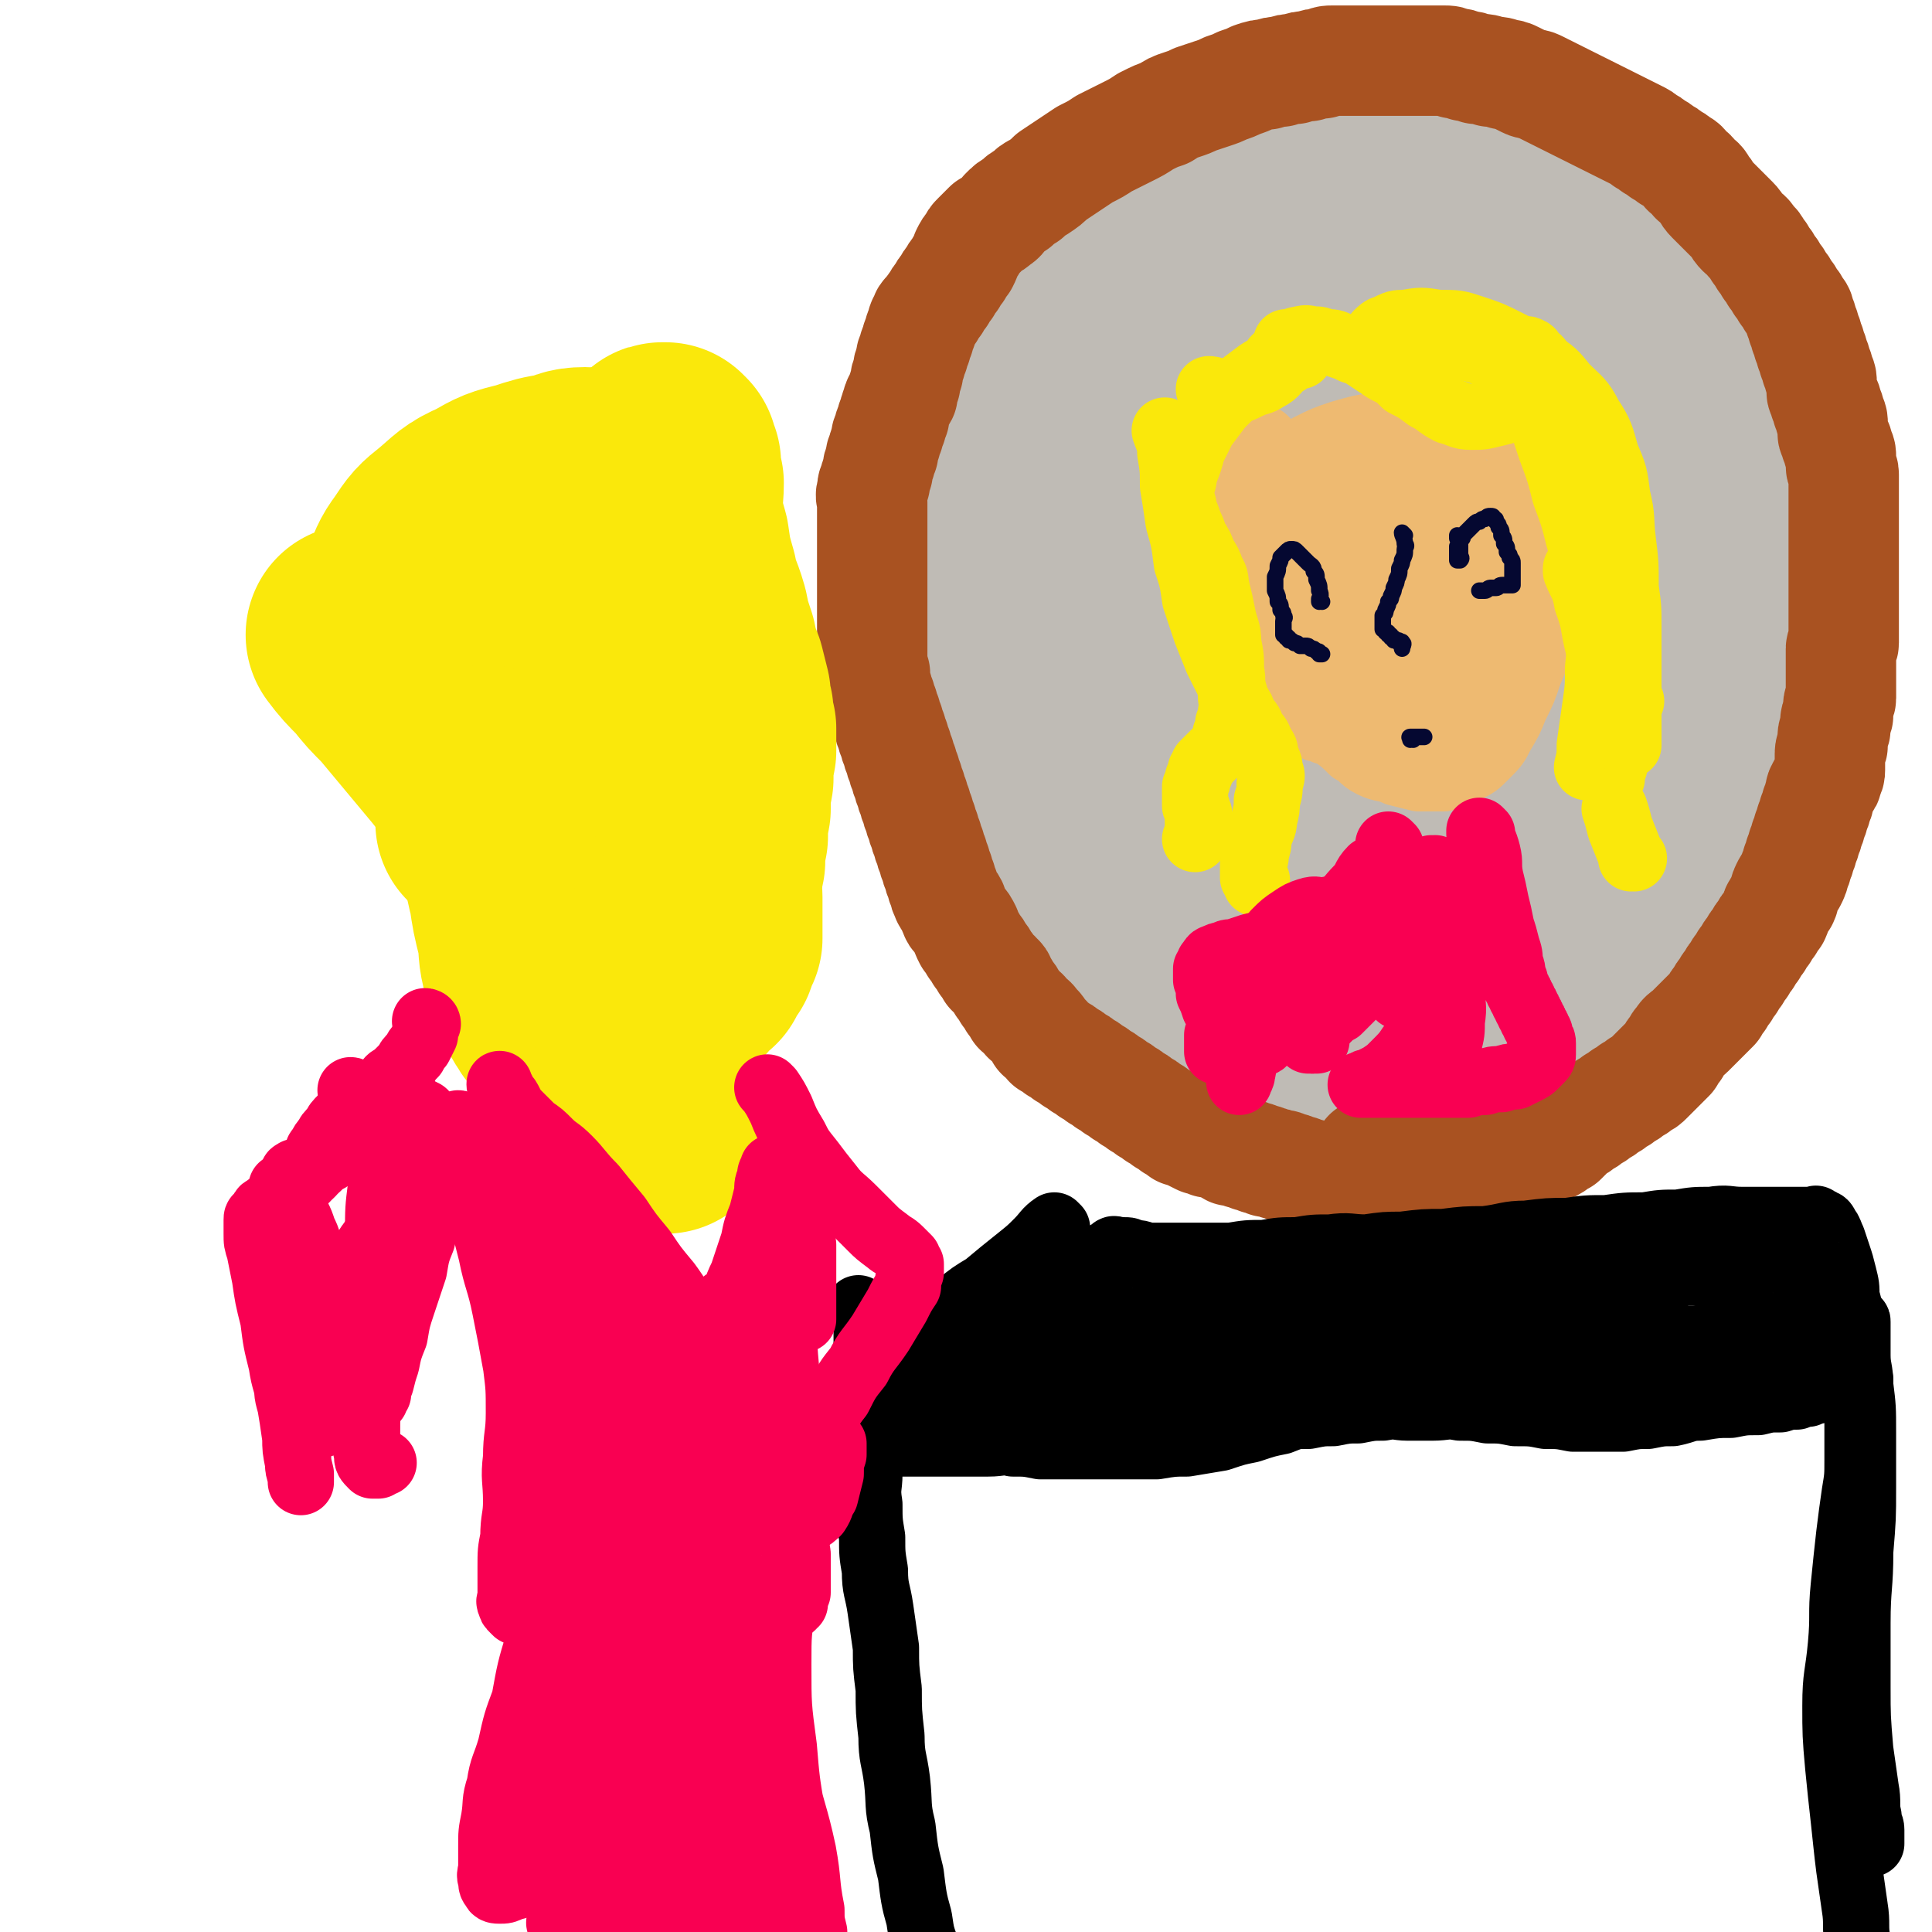
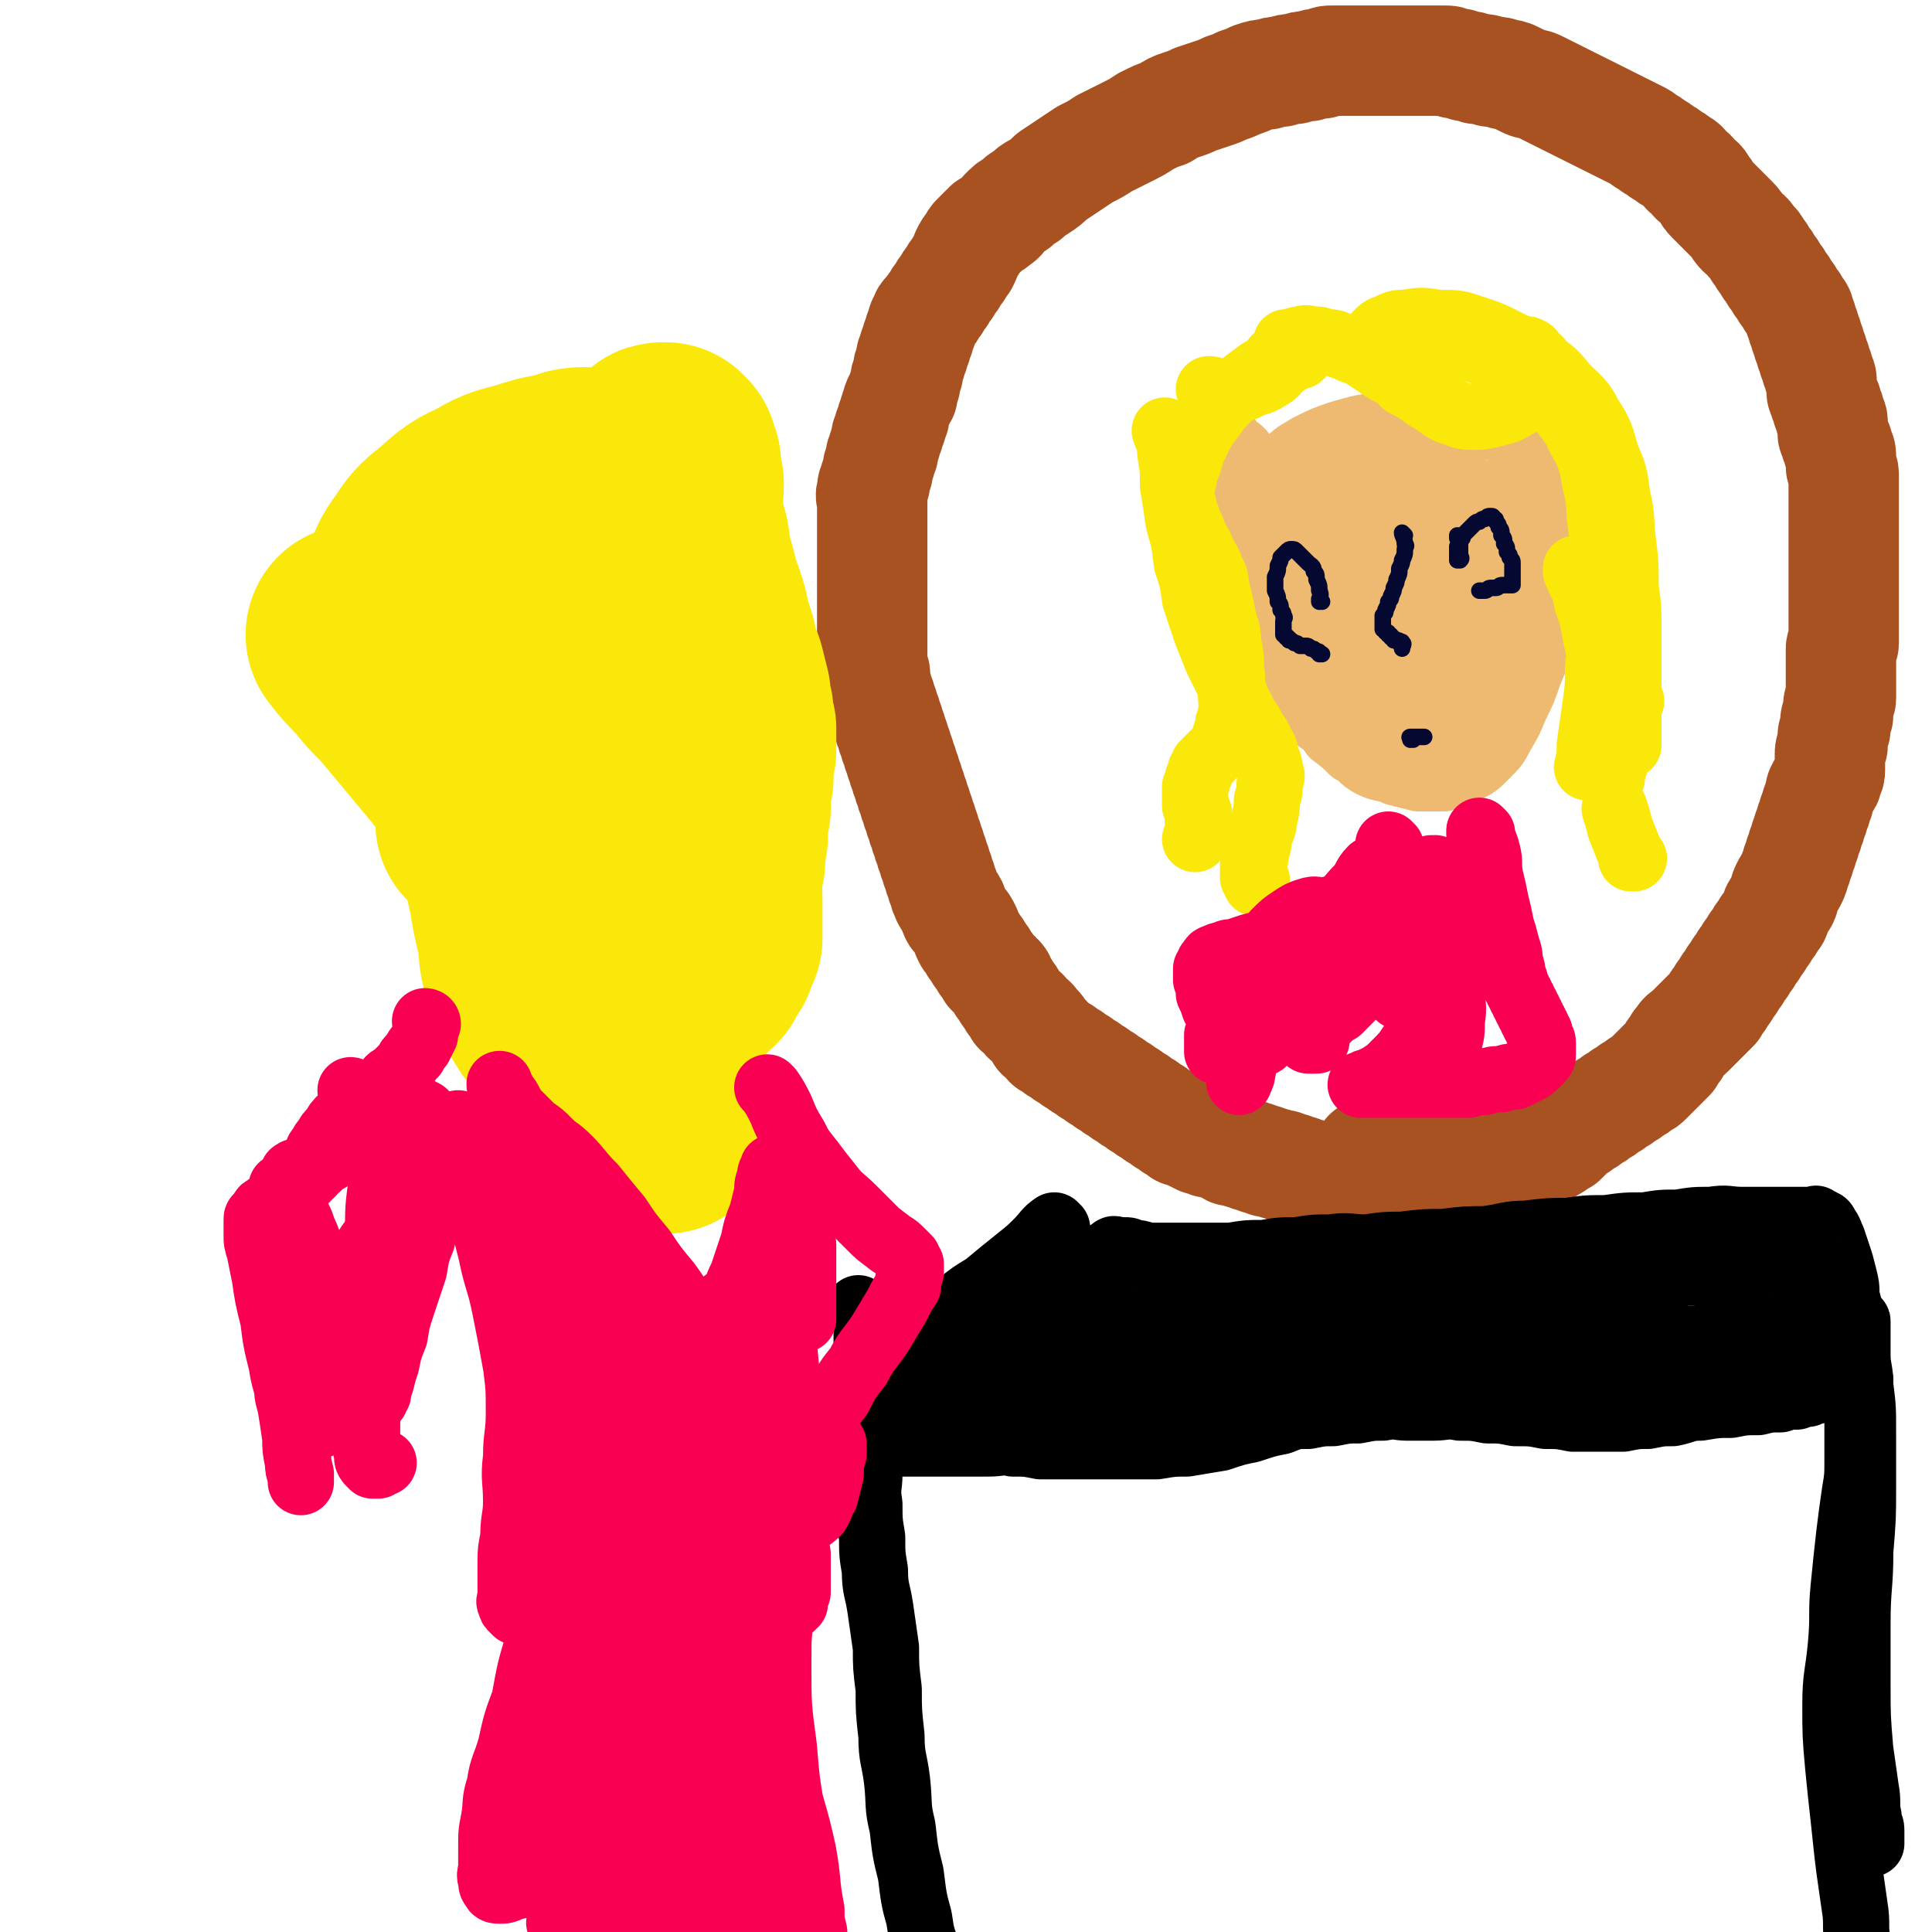
<svg xmlns="http://www.w3.org/2000/svg" viewBox="0 0 700 700" version="1.1">
  <g fill="none" stroke="rgb(191,187,181)" stroke-width="80" stroke-linecap="round" stroke-linejoin="round">
-     <path d="M470,73c0,0 -1,0 -1,-1 0,0 0,1 0,1 0,0 0,0 0,0 -2,1 -1,2 -4,3 -2,1 -2,1 -5,2 -2,1 -2,1 -4,3 -2,1 -2,1 -5,3 -2,1 -2,1 -4,2 -1,1 -1,1 -3,2 -2,1 -2,1 -4,3 -1,1 -1,1 -3,3 -2,2 -1,2 -4,4 -1,1 -2,1 -4,3 -2,2 -1,2 -4,5 -1,2 -2,2 -4,4 -2,2 -2,2 -4,5 -1,2 -1,2 -3,5 -1,2 -1,2 -3,5 -1,3 -1,3 -3,6 -1,2 -1,2 -3,5 -1,3 -1,3 -3,6 -1,3 -1,3 -3,7 -1,3 -1,3 -3,7 -1,3 0,3 -2,6 -1,3 -1,3 -3,6 -1,2 -1,2 -2,5 -1,2 -1,2 -2,5 -1,2 -1,2 -2,5 0,2 0,2 -1,5 0,3 0,3 -1,6 0,3 0,3 -1,6 0,3 0,3 0,6 0,2 0,2 0,5 0,2 0,2 0,5 0,2 0,2 0,4 0,2 0,2 0,4 0,2 0,2 0,4 0,2 0,2 0,4 0,2 0,2 0,4 0,2 0,2 0,4 1,2 1,2 1,5 1,2 1,2 1,5 1,2 1,2 1,5 1,2 1,2 1,5 1,2 2,2 2,4 1,2 1,2 1,4 1,2 1,2 1,4 1,1 2,1 2,3 2,2 2,2 2,4 1,1 1,1 1,3 1,1 1,1 2,3 1,1 1,1 2,3 1,1 2,1 2,3 2,2 1,2 2,4 2,2 2,2 3,5 2,2 2,2 3,5 2,2 2,2 3,4 2,2 2,2 4,4 2,2 2,2 4,4 2,1 2,1 4,3 2,1 2,1 4,3 2,1 2,1 4,3 2,1 2,1 4,2 2,1 2,1 4,2 2,1 2,1 4,2 2,1 2,1 4,2 2,1 2,1 4,2 3,1 3,1 5,2 3,1 3,1 5,2 3,0 3,0 5,1 3,0 3,0 5,1 2,0 2,0 4,1 2,0 2,0 4,0 3,0 3,0 5,0 3,0 3,0 5,0 3,0 3,0 6,0 3,0 3,0 6,0 3,-1 3,-1 5,-1 2,-1 2,-1 4,-1 2,-1 2,-1 4,-1 2,-1 2,-1 4,-1 2,-1 2,-1 4,-1 3,-1 3,-1 5,-2 3,-1 3,-1 5,-2 3,-1 3,-1 5,-2 3,-2 3,-2 5,-3 3,-2 3,-2 5,-3 3,-2 3,-2 5,-4 2,-2 2,-2 4,-4 2,-3 2,-3 4,-5 2,-3 2,-3 4,-6 2,-3 2,-3 4,-6 2,-4 2,-4 4,-7 2,-4 2,-4 4,-8 2,-4 2,-4 3,-8 2,-5 2,-5 3,-9 1,-4 1,-4 2,-7 1,-3 1,-3 2,-6 1,-4 1,-4 1,-7 1,-3 1,-3 1,-6 1,-4 1,-4 1,-7 1,-4 1,-4 1,-7 1,-3 1,-3 1,-6 0,-3 0,-3 0,-5 0,-3 0,-3 0,-5 0,-2 0,-2 0,-4 0,-2 0,-2 0,-4 0,-2 0,-2 0,-4 0,-3 0,-3 0,-5 0,-3 -1,-3 -1,-5 0,-3 0,-3 0,-5 0,-3 -1,-3 -1,-5 0,-3 0,-3 0,-5 0,-3 0,-3 -1,-5 0,-3 0,-3 -1,-5 0,-2 0,-2 -1,-4 0,-2 0,-2 -1,-4 -1,-3 -1,-3 -2,-5 -1,-3 -1,-3 -2,-5 -1,-3 -1,-3 -2,-5 -1,-3 -1,-3 -2,-5 -1,-2 -1,-2 -2,-4 -1,-2 -1,-2 -2,-4 -1,-2 -1,-2 -2,-4 -1,-2 -1,-2 -2,-4 -1,-2 -1,-2 -3,-4 -1,-2 -1,-2 -2,-4 -1,-2 -1,-2 -3,-4 -1,-2 -1,-2 -2,-3 -1,-2 -1,-2 -3,-3 -1,-1 -1,-1 -3,-2 -1,-1 -1,-1 -3,-2 -1,-1 -1,-1 -3,-2 -1,-1 -1,-1 -3,-2 -1,-1 -1,-1 -3,-2 -1,-1 -1,-1 -3,-2 -1,-1 -1,-1 -3,-2 -1,-1 -1,-1 -3,-2 -1,-1 -1,-1 -3,-2 -2,-1 -2,-1 -4,-1 -2,-1 -2,-1 -4,-1 -2,-1 -2,-1 -4,-1 -2,-1 -2,-1 -4,-1 -2,-1 -2,-1 -5,-1 -2,0 -2,0 -5,0 -2,0 -2,0 -5,0 -3,0 -3,0 -6,1 -3,0 -3,0 -6,1 -3,0 -3,0 -6,1 -3,1 -3,1 -6,2 -3,1 -3,1 -7,2 -3,1 -3,1 -6,3 -3,1 -3,1 -6,3 -3,1 -3,1 -6,3 -3,2 -3,2 -6,4 -2,2 -2,2 -5,4 -2,2 -2,2 -5,4 -2,2 -2,2 -5,4 -3,2 -3,2 -6,4 -3,2 -3,2 -6,5 -3,2 -3,2 -6,5 -3,2 -3,2 -6,5 -2,2 -2,2 -5,5 -2,2 -2,2 -5,5 -2,2 -1,2 -4,5 -1,2 -2,2 -4,4 -1,2 -1,2 -3,4 -1,2 -1,2 -3,4 -1,2 -1,2 -3,5 -1,2 -1,2 -2,5 -1,2 -1,2 -2,5 -1,2 -1,2 -2,5 0,2 0,2 -1,5 0,3 -1,3 -2,6 0,3 0,3 -1,6 0,3 -1,3 -2,7 0,3 0,3 -1,7 0,3 0,3 -1,6 0,2 0,2 -1,5 0,2 0,2 -1,4 0,2 0,2 0,4 0,2 0,2 0,4 0,2 0,2 0,4 0,2 0,2 0,4 0,2 0,2 0,4 0,2 0,2 0,5 0,2 0,2 0,5 0,3 0,3 0,6 1,3 1,3 1,6 1,3 1,3 1,6 1,3 1,3 1,6 1,3 1,3 2,6 1,3 1,3 2,6 2,3 2,3 3,7 2,4 2,4 3,8 2,4 2,4 4,8 2,4 2,4 4,8 2,3 2,3 4,7 2,3 2,3 4,6 2,2 2,2 4,5 2,2 2,2 4,4 2,2 2,2 4,4 2,2 2,2 4,4 2,2 2,2 4,4 3,2 3,2 5,4 3,2 3,2 5,5 3,2 3,2 6,4 3,2 3,2 6,4 3,2 3,2 6,4 3,1 3,1 6,3 4,1 4,1 8,3 4,1 4,1 8,2 5,0 5,0 9,1 5,0 5,0 9,1 5,0 5,0 9,0 5,0 5,0 9,0 5,-1 5,-1 10,-1 5,-1 5,-1 10,-2 5,-2 5,-2 9,-3 5,-2 5,-2 9,-3 5,-2 5,-2 9,-4 5,-3 5,-3 9,-5 4,-3 4,-3 8,-5 4,-3 4,-3 7,-5 4,-3 4,-3 7,-5 3,-3 3,-3 6,-6 4,-4 4,-4 7,-7 3,-4 3,-4 6,-8 3,-4 3,-4 5,-8 3,-4 3,-4 5,-8 2,-4 2,-4 4,-8 2,-4 2,-4 4,-8 2,-4 2,-4 4,-8 2,-4 2,-4 4,-8 2,-5 2,-5 3,-9 2,-5 2,-5 3,-10 1,-6 1,-6 2,-11 1,-6 2,-6 2,-11 1,-7 0,-7 0,-13 0,-7 0,-7 0,-13 0,-6 0,-6 0,-12 0,-6 0,-6 -1,-11 0,-5 0,-5 -1,-10 -1,-6 -1,-6 -3,-11 -1,-5 -1,-5 -3,-9 -1,-4 -1,-4 -3,-8 -2,-5 -2,-5 -4,-9 -2,-4 -2,-4 -5,-8 -3,-5 -3,-5 -6,-9 -3,-5 -3,-5 -7,-9 -3,-5 -3,-5 -7,-9 -3,-4 -3,-4 -7,-7 -3,-4 -3,-4 -7,-7 -3,-3 -3,-3 -7,-6 -3,-3 -3,-3 -7,-6 -4,-3 -4,-3 -8,-6 -4,-3 -4,-3 -8,-5 -3,-3 -3,-3 -7,-5 -3,-2 -3,-3 -7,-4 -3,-2 -3,-1 -7,-2 -3,-1 -3,-1 -7,-2 -3,-1 -3,-1 -7,-1 -4,0 -4,0 -9,0 -5,0 -5,-1 -11,0 -7,0 -7,0 -14,2 -7,1 -7,2 -15,4 -7,2 -7,2 -15,5 -7,3 -7,3 -15,6 -6,3 -6,3 -12,6 -5,3 -5,3 -11,6 -5,3 -5,3 -10,7 -4,3 -4,3 -9,7 -3,3 -3,4 -7,8 -3,3 -3,3 -6,7 -2,4 -2,4 -5,8 -1,4 -1,4 -3,8 -1,5 -1,5 -3,10 -1,6 -1,6 -2,12 0,7 -1,7 -1,14 0,8 1,8 1,16 1,8 1,8 2,17 2,8 2,8 4,17 3,8 2,8 5,17 3,7 4,7 7,15 4,7 4,7 8,14 4,6 4,6 8,12 4,5 5,5 9,9 5,4 5,4 10,7 6,3 6,4 11,6 7,2 7,1 13,2 8,0 8,0 15,-1 9,-2 9,-2 17,-5 9,-5 10,-5 17,-11 10,-8 9,-8 17,-17 8,-9 8,-9 14,-19 6,-10 7,-10 11,-20 4,-9 4,-9 6,-18 2,-7 2,-7 3,-14 1,-7 1,-7 0,-13 0,-5 0,-5 -2,-9 -1,-4 -2,-4 -5,-7 -3,-4 -3,-4 -8,-6 -5,-3 -5,-3 -11,-3 -7,-1 -7,-1 -14,1 -8,1 -8,1 -16,5 -7,3 -7,3 -14,9 -6,5 -6,6 -11,13 -4,6 -4,6 -7,14 -2,7 -2,7 -2,15 1,7 1,7 3,15 2,7 2,7 5,14 3,5 4,5 8,10 4,3 4,4 9,6 5,1 6,2 10,1 6,-1 7,-2 11,-5 7,-5 7,-6 11,-12 6,-9 6,-9 9,-18 4,-10 3,-11 4,-21 1,-9 1,-9 0,-18 0,-7 0,-7 -2,-13 -1,-4 -1,-4 -4,-7 -2,-2 -3,-3 -6,-3 -4,-1 -4,-1 -9,1 -7,2 -8,1 -14,6 -9,6 -9,7 -17,16 -8,9 -8,9 -15,19 -5,8 -5,8 -8,18 -2,7 -2,7 -3,15 0,6 0,6 1,12 2,5 2,6 6,10 5,5 6,5 12,8 8,2 9,3 16,2 10,-1 11,-1 19,-6 10,-6 10,-7 17,-15 7,-9 7,-9 11,-19 4,-8 3,-8 5,-16 1,-5 2,-5 1,-10 0,-3 0,-3 -2,-5 -1,-2 -1,-3 -4,-3 -3,-1 -4,-1 -8,0 -7,2 -7,3 -13,7 -8,6 -8,6 -16,13 -6,7 -6,7 -12,15 -4,7 -4,7 -8,15 -2,5 -2,6 -3,12 0,5 1,5 2,11 2,4 2,4 4,8 2,2 2,3 4,5 2,2 3,2 5,3 3,1 3,0 6,1 3,0 3,0 5,1 2,0 2,0 4,0 2,0 2,-1 3,-1 1,-1 1,-1 2,-1 1,-1 1,-1 1,-1 0,-1 0,-1 0,-1 0,-1 0,-1 -1,-1 0,-1 0,-1 -1,-1 0,-1 0,-1 -1,-1 -1,-1 -1,-1 -2,-1 0,-1 0,-1 -1,-1 0,-1 0,-1 -1,-1 0,-1 -1,-1 -1,-1 1,-1 1,0 2,0 2,0 2,0 4,0 4,-1 4,0 7,-1 5,-1 5,-2 9,-3 6,-3 6,-2 11,-5 6,-4 5,-4 10,-8 5,-5 6,-5 10,-10 5,-6 5,-6 9,-12 4,-6 4,-7 7,-13 3,-7 3,-7 5,-13 2,-6 2,-6 4,-12 2,-6 2,-6 3,-12 1,-5 1,-5 1,-10 1,-5 1,-5 1,-10 0,-4 0,-4 0,-8 0,-3 0,-3 -1,-6 -1,-3 -1,-3 -2,-6 -1,-3 -1,-3 -3,-5 -2,-3 -2,-3 -4,-6 -2,-3 -2,-3 -4,-6 -2,-4 -2,-4 -4,-7 -2,-4 -2,-4 -5,-7 -2,-3 -2,-3 -5,-6 -2,-3 -2,-3 -5,-6 -2,-3 -2,-3 -5,-5 -2,-2 -2,-2 -4,-4 -2,-2 -2,-2 -5,-4 -3,-2 -3,-2 -6,-3 -3,-2 -3,-2 -6,-3 -3,-2 -3,-2 -7,-3 -3,-1 -3,-1 -7,-2 -3,-1 -3,-1 -6,-1 -3,-1 -3,-1 -6,-1 -3,0 -3,0 -7,0 -4,0 -4,0 -8,1 -4,0 -4,0 -8,1 -4,1 -4,1 -9,2 -4,1 -4,1 -9,2 -5,1 -5,1 -10,3 -4,1 -4,1 -9,3 -4,2 -4,2 -9,4 -3,2 -3,2 -7,4 -3,2 -3,2 -6,4 -3,2 -3,2 -6,4 -2,2 -2,2 -5,5 -2,2 -2,2 -5,4 -2,2 -2,2 -5,5 -2,2 -2,2 -4,5 -1,2 -1,2 -3,4 -1,2 -1,2 -3,4 -1,2 -1,2 -2,5 -1,2 -1,2 -2,5 -1,3 -1,3 -2,6 -1,3 -1,3 -2,7 -1,3 -1,3 -2,7 -1,4 -1,4 -2,8 0,4 0,4 -1,9 0,5 0,5 -1,11 0,6 0,6 -1,12 0,6 0,6 0,12 1,5 1,5 1,11 1,5 1,5 2,10 2,5 3,5 5,10 2,3 2,3 4,7 " />
-   </g>
+     </g>
  <g fill="none" stroke="rgb(169,82,33)" stroke-width="40" stroke-linecap="round" stroke-linejoin="round">
    <path d="M497,419c0,0 -1,-1 -1,-1 0,0 0,0 0,1 0,0 0,0 0,0 1,0 -1,-1 0,-1 1,1 1,1 3,3 1,0 1,0 2,1 1,0 1,0 2,1 1,0 1,0 2,0 1,0 1,-1 2,0 1,0 1,0 2,1 2,0 2,0 3,0 1,0 1,-1 2,0 2,0 2,1 3,1 2,0 2,-1 3,-1 2,-1 2,0 3,0 2,0 2,0 4,0 2,-1 2,-1 3,-1 2,-1 2,0 3,0 2,-1 2,-1 3,-1 2,-1 2,0 4,0 2,-1 2,-1 3,-1 2,-1 2,0 3,0 2,-1 2,-1 3,-1 2,-1 2,-1 3,-1 2,-1 2,-1 3,-1 2,-1 2,-1 3,-1 2,-1 2,-1 3,-1 2,-1 2,-1 3,-2 1,-1 1,-1 2,-1 1,-1 1,-1 2,-2 1,-1 1,-1 2,-2 2,-1 2,-1 3,-2 2,-1 2,-1 3,-2 2,-1 2,-1 3,-2 2,-1 2,-1 3,-2 2,-1 2,-1 3,-2 2,-1 2,-1 3,-2 2,-1 2,-1 3,-2 2,-1 2,-1 3,-2 2,-1 2,-1 3,-2 1,-1 1,-1 2,-2 1,-1 1,-1 2,-2 1,-1 1,-1 2,-2 1,-1 1,-1 2,-2 1,-2 1,-2 2,-3 1,-2 1,-2 2,-3 1,-2 2,-2 3,-3 2,-2 2,-2 3,-3 2,-2 2,-2 3,-3 2,-2 2,-2 3,-3 1,-2 1,-2 2,-3 1,-2 1,-2 2,-3 1,-2 1,-2 2,-3 1,-2 1,-2 2,-3 1,-2 1,-2 2,-3 1,-2 1,-2 2,-3 1,-2 1,-2 2,-3 1,-2 1,-2 2,-3 1,-2 1,-2 2,-3 1,-2 1,-2 2,-3 1,-2 1,-2 2,-3 1,-2 0,-2 1,-3 1,-2 1,-2 2,-3 1,-2 0,-2 1,-4 1,-2 1,-2 2,-3 1,-2 1,-2 1,-3 1,-2 1,-2 1,-3 1,-2 1,-2 1,-3 1,-2 1,-2 1,-3 1,-2 1,-2 1,-3 1,-2 1,-2 1,-3 1,-2 1,-2 1,-3 1,-2 1,-2 1,-3 1,-2 1,-2 1,-3 1,-2 1,-2 1,-3 1,-2 0,-2 1,-3 0,-1 1,-1 1,-2 1,-1 1,-1 1,-2 1,-2 1,-2 1,-3 0,-2 0,-2 0,-3 0,-2 0,-2 0,-3 0,-2 1,-2 1,-3 0,-2 0,-2 0,-3 0,-2 1,-2 1,-3 0,-2 0,-2 0,-3 0,-1 1,-1 1,-2 0,-2 0,-2 0,-3 0,-2 1,-2 1,-3 0,-2 0,-2 0,-3 0,-2 0,-2 0,-3 0,-2 0,-2 0,-3 0,-2 0,-2 0,-3 0,-2 0,-2 0,-3 0,-2 0,-2 0,-3 0,-1 1,-1 1,-2 0,-1 0,-1 0,-2 0,-2 0,-2 0,-3 0,-2 0,-2 0,-3 0,-2 0,-2 0,-3 0,-2 0,-2 0,-3 0,-2 0,-2 0,-3 0,-2 0,-2 0,-3 0,-2 0,-2 0,-3 0,-2 0,-2 0,-3 0,-2 0,-2 0,-3 0,-2 0,-2 0,-3 0,-1 0,-1 0,-2 0,-2 0,-2 0,-3 0,-2 0,-2 0,-3 0,-2 0,-2 0,-3 0,-2 0,-2 0,-3 0,-2 0,-2 0,-3 0,-2 0,-2 0,-3 0,-2 0,-2 0,-3 0,-2 0,-2 0,-3 0,-2 0,-2 0,-3 0,-2 -1,-2 -1,-3 0,-2 0,-2 0,-3 0,-2 0,-2 -1,-3 0,-2 0,-2 -1,-3 0,-2 -1,-2 -1,-3 0,-2 0,-2 0,-3 0,-2 0,-2 -1,-3 0,-2 0,-2 -1,-3 0,-2 0,-2 -1,-3 0,-2 -1,-2 -1,-3 0,-2 0,-2 0,-3 0,-2 0,-2 -1,-3 0,-2 0,-2 -1,-3 0,-2 0,-2 -1,-3 0,-2 0,-2 -1,-3 0,-2 0,-2 -1,-3 0,-2 0,-2 -1,-3 0,-2 0,-2 -1,-3 0,-2 0,-2 -1,-3 0,-2 0,-2 -1,-3 -1,-2 -1,-2 -2,-3 -1,-2 -1,-2 -2,-3 -1,-2 -1,-2 -2,-3 -1,-2 -1,-2 -2,-3 -1,-2 -1,-2 -2,-3 -1,-2 -1,-2 -2,-3 -1,-2 -1,-2 -2,-3 -1,-2 -1,-2 -3,-4 -1,-2 -2,-2 -3,-3 -2,-2 -1,-2 -3,-4 -2,-2 -2,-2 -4,-4 -2,-2 -2,-2 -4,-4 -2,-2 -1,-2 -3,-4 -1,-2 -1,-2 -3,-3 -1,-2 -1,-2 -3,-3 -1,-2 -1,-2 -3,-3 -1,-1 -1,-1 -3,-2 -1,-1 -1,-1 -3,-2 -1,-1 -1,-1 -3,-2 -1,-1 -1,-1 -3,-2 -1,-1 -1,-1 -3,-2 -2,-1 -2,-1 -4,-2 -2,-1 -2,-1 -4,-2 -2,-1 -2,-1 -4,-2 -2,-1 -2,-1 -4,-2 -2,-1 -2,-1 -4,-2 -2,-1 -2,-1 -4,-2 -2,-1 -2,-1 -4,-2 -2,-1 -2,-1 -4,-2 -2,-1 -2,-1 -4,-2 -2,-1 -2,0 -4,-1 -2,-1 -2,-1 -4,-2 -2,-1 -2,-1 -4,-1 -2,-1 -2,-1 -5,-1 -2,-1 -2,-1 -5,-1 -2,-1 -2,-1 -4,-1 -2,-1 -2,-1 -4,-1 -2,-1 -2,-1 -4,-1 -2,0 -2,0 -4,0 -2,0 -2,0 -4,0 -2,0 -2,0 -4,0 -2,0 -2,0 -4,0 -2,0 -2,0 -4,0 -2,0 -2,0 -4,0 -2,0 -2,0 -4,0 -2,0 -2,0 -4,0 -2,0 -2,0 -4,0 -2,0 -2,0 -4,0 -2,0 -2,0 -4,1 -2,0 -2,0 -5,1 -2,0 -2,0 -5,1 -2,0 -2,0 -5,1 -2,0 -2,0 -5,1 -2,0 -2,0 -5,1 -2,1 -2,1 -5,2 -2,1 -2,1 -5,2 -2,1 -2,1 -5,2 -3,1 -3,1 -6,2 -2,1 -2,1 -5,2 -3,1 -3,1 -6,3 -3,1 -3,1 -7,3 -3,2 -3,2 -7,4 -4,2 -4,2 -8,4 -3,2 -3,2 -7,4 -3,2 -3,2 -6,4 -3,2 -3,2 -6,4 -2,2 -2,2 -5,4 -2,1 -2,1 -4,3 -2,1 -2,1 -4,3 -2,1 -2,1 -4,3 -1,1 -1,2 -3,3 -1,1 -1,1 -3,2 -1,1 -1,1 -2,2 -1,1 -1,1 -2,2 -1,1 -1,1 -2,3 -1,1 -1,1 -2,3 0,1 0,1 -1,3 -1,1 -1,1 -2,3 -1,1 -1,1 -2,3 -1,1 -1,1 -2,3 -1,1 -1,1 -2,3 -1,1 -1,1 -2,3 -1,1 -1,1 -2,3 -1,1 -2,1 -2,3 -1,1 -1,1 -1,3 -1,1 -1,1 -1,3 -1,1 -1,1 -1,3 -1,1 -1,1 -1,3 -1,1 -1,1 -1,3 -1,2 -1,2 -1,4 -1,2 -1,2 -1,4 -1,2 -1,2 -1,4 -1,2 -2,2 -2,4 -1,2 -1,2 -1,4 -1,1 -1,1 -1,3 -1,1 -1,1 -1,3 -1,1 -1,1 -1,3 -1,2 -1,2 -1,4 -1,1 -1,1 -1,3 -1,2 -1,2 -1,4 -1,2 -1,2 -1,4 -1,1 -1,1 -1,3 -1,2 0,2 0,4 0,1 0,1 0,3 0,1 0,1 0,3 0,1 0,1 0,3 0,1 0,1 0,3 0,1 0,1 0,3 0,1 0,1 0,3 0,1 0,1 0,3 0,1 0,1 0,3 0,1 0,1 0,3 0,1 0,1 0,3 0,1 0,1 0,3 0,1 0,1 0,3 0,1 0,1 0,3 0,1 0,1 0,3 0,1 0,1 0,3 0,1 0,1 0,3 0,1 0,1 0,3 0,1 0,1 0,3 0,1 0,1 0,3 0,1 -1,1 0,2 0,1 0,1 1,3 0,1 -1,1 0,3 0,1 0,1 1,3 0,1 0,1 1,3 0,1 0,1 1,3 0,1 0,1 1,3 0,1 0,1 1,3 0,1 0,1 1,3 0,1 0,1 1,3 0,1 0,1 1,3 0,1 0,1 1,3 0,1 0,1 1,3 0,1 0,1 1,3 0,1 0,1 1,3 0,1 0,1 1,3 0,1 0,1 1,3 0,1 0,1 1,3 0,1 0,1 1,3 0,1 0,1 1,3 0,1 0,1 1,3 0,1 0,1 1,3 0,1 0,1 1,3 0,1 0,1 1,3 0,1 0,1 1,3 0,1 0,1 1,3 0,1 0,1 1,3 0,1 0,1 1,3 0,1 0,1 1,3 0,1 1,1 2,3 0,1 0,1 1,3 0,1 1,1 2,3 1,1 1,1 2,3 0,1 0,1 1,3 1,1 1,1 2,3 1,1 1,1 2,3 1,1 1,1 2,3 1,1 1,1 2,3 1,1 2,1 2,2 2,1 1,1 2,3 1,1 1,1 2,3 1,1 1,1 2,3 1,1 1,1 2,3 2,1 2,1 3,3 2,1 2,1 3,3 2,1 1,1 2,3 2,1 2,1 3,3 2,1 2,1 3,2 2,1 2,1 3,2 2,1 2,1 3,2 2,1 2,1 3,2 2,1 2,1 3,2 2,1 2,1 3,2 2,1 2,1 3,2 2,1 2,1 3,2 2,1 2,1 3,2 2,1 2,1 3,2 2,1 2,1 3,2 2,1 2,1 3,2 2,1 2,1 3,2 2,1 2,1 3,2 2,1 2,1 3,2 2,1 2,1 3,2 2,0 2,0 3,1 2,1 2,1 4,2 2,0 2,0 3,1 2,0 2,0 4,1 2,0 2,1 4,2 2,0 2,0 4,1 2,0 2,0 3,1 2,0 2,0 3,1 2,0 2,0 3,1 2,0 2,0 4,1 2,0 2,0 3,1 2,0 2,0 3,1 2,0 2,0 3,1 2,0 2,0 3,1 2,0 2,0 3,1 2,0 2,0 3,1 2,0 2,0 3,1 2,0 2,0 3,1 2,0 2,0 3,0 2,0 2,0 3,0 2,0 2,0 3,0 2,0 2,0 3,0 2,0 2,0 3,0 2,0 2,0 3,0 2,0 2,0 3,0 2,0 2,0 3,0 2,0 2,0 3,0 2,0 2,0 3,0 2,0 2,0 3,0 2,0 2,0 3,0 2,0 2,0 3,0 2,-1 2,-1 3,-1 1,-1 1,-1 2,-1 " />
  </g>
  <g fill="none" stroke="rgb(238,186,113)" stroke-width="24" stroke-linecap="round" stroke-linejoin="round">
-     <path d="M459,160c0,0 -1,-1 -1,-1 0,0 0,1 0,1 0,0 0,0 0,0 1,0 0,-1 0,-1 0,0 0,0 0,1 0,1 0,1 -1,3 0,1 1,1 0,2 0,1 0,1 -1,3 0,1 1,1 0,2 0,2 0,2 -1,4 0,1 0,1 0,3 0,1 0,1 0,3 0,1 0,1 0,3 0,2 0,2 0,4 0,1 1,1 0,3 0,2 0,2 -1,4 0,2 0,2 0,4 0,1 0,1 0,3 0,2 0,2 0,5 0,2 1,2 0,5 0,2 0,2 -1,5 0,2 0,2 0,4 0,1 0,1 0,3 0,1 0,1 0,3 0,1 0,1 0,3 0,1 0,1 0,3 0,1 0,1 0,3 0,1 0,1 0,3 0,1 0,1 0,3 1,1 1,1 1,2 1,1 0,1 0,2 0,1 0,1 0,2 1,1 1,1 1,2 1,1 1,1 1,2 1,1 1,1 1,2 1,1 1,1 1,2 1,0 1,0 1,1 1,0 1,0 2,1 1,0 1,0 2,1 1,0 1,0 2,1 1,0 1,0 2,1 1,0 1,0 2,1 1,0 1,0 2,1 2,0 2,0 3,1 2,0 2,0 3,1 2,0 2,0 3,1 2,0 2,0 3,1 1,0 1,0 2,0 1,0 1,0 2,0 2,0 2,0 3,0 1,0 1,0 2,0 2,0 2,0 3,1 1,0 1,0 2,0 1,0 1,0 2,0 1,0 1,0 2,0 2,0 2,0 3,0 1,0 1,0 2,0 2,-1 2,-1 3,-1 1,-1 1,-1 2,-1 1,-1 1,-1 2,-1 1,-1 1,-1 2,-1 1,-1 1,-1 2,-1 1,-1 1,-1 2,-1 1,-1 1,-1 2,-2 1,-2 1,-2 2,-4 1,-2 1,-2 2,-4 " />
    <path d="M450,164c0,0 -1,-1 -1,-1 0,0 0,1 0,1 0,0 0,0 0,0 1,0 0,-1 0,-1 0,2 0,3 0,5 1,3 1,3 1,6 1,4 1,4 1,8 1,4 1,4 1,8 1,4 1,4 1,9 1,3 1,3 1,7 1,3 1,3 1,6 1,2 1,2 1,5 1,2 1,2 1,5 1,2 1,2 2,4 1,2 1,2 2,4 1,2 1,2 2,5 2,2 2,2 3,5 2,2 2,2 3,4 2,1 2,1 3,3 2,1 2,1 3,3 2,1 2,1 3,2 2,1 2,1 3,3 2,1 2,1 3,2 2,1 2,1 3,2 2,1 2,1 4,3 2,1 2,1 4,2 3,1 3,1 5,2 3,1 3,0 6,1 3,0 3,0 5,0 3,-1 3,-1 6,-1 3,-1 3,0 6,-1 3,-1 3,-1 5,-2 3,-2 3,-2 6,-3 3,-2 3,-1 5,-3 2,-2 2,-2 4,-4 2,-2 2,-2 4,-4 2,-3 3,-3 4,-5 2,-3 2,-3 3,-6 2,-4 1,-4 2,-8 1,-5 1,-5 2,-9 1,-4 1,-4 1,-8 1,-4 1,-4 1,-7 0,-4 0,-4 0,-7 0,-3 0,-3 0,-5 0,-3 0,-3 0,-5 0,-2 0,-2 0,-4 0,-2 0,-2 0,-4 0,-2 0,-2 0,-3 0,-1 0,-1 0,-2 0,-1 0,-1 0,-2 0,-1 0,-1 0,-2 0,-1 0,-1 0,-1 0,0 0,0 0,1 0,1 0,1 0,2 0,2 0,2 0,4 0,2 0,2 0,5 0,3 0,3 -1,6 0,3 0,3 -1,7 -1,4 -1,4 -2,8 -1,4 -1,4 -3,9 -2,4 -2,4 -5,9 -2,4 -3,4 -6,8 -3,3 -3,3 -6,6 -3,3 -3,3 -7,5 -3,2 -3,1 -7,3 -2,1 -2,1 -5,2 -1,0 -1,0 -3,1 -1,0 -1,0 -3,1 0,0 -1,0 -1,0 0,0 1,0 1,0 1,-1 1,-1 2,-1 2,-1 2,-1 4,-2 3,-2 3,-2 5,-3 2,-2 3,-1 4,-3 2,-2 2,-3 4,-5 2,-3 3,-3 4,-6 2,-4 2,-5 2,-9 1,-6 1,-6 1,-11 0,-6 1,-6 0,-11 0,-5 0,-5 -1,-9 0,-4 0,-4 -2,-7 -1,-3 -1,-3 -3,-5 -2,-2 -2,-2 -5,-3 -3,-1 -3,-1 -7,-1 -4,0 -5,0 -9,2 -5,2 -5,2 -10,6 -4,3 -4,3 -8,8 -3,4 -3,5 -5,10 -1,5 -1,5 -2,11 0,5 0,5 0,10 1,4 1,4 2,8 2,3 2,3 4,6 3,2 4,3 7,4 5,1 5,1 9,1 5,0 5,0 10,-1 5,-1 5,-2 9,-4 5,-3 5,-3 8,-7 4,-4 4,-4 6,-8 2,-4 2,-5 3,-9 1,-4 1,-4 0,-8 -1,-4 -1,-4 -3,-8 -2,-4 -2,-4 -5,-7 -3,-3 -3,-4 -8,-5 -4,-2 -5,-2 -10,-2 -5,0 -5,0 -10,1 -5,1 -5,1 -10,4 -4,2 -4,2 -8,5 -3,3 -4,3 -6,7 -2,4 -2,5 -3,10 0,5 -1,6 0,11 2,6 2,6 5,11 3,4 3,4 7,7 5,3 5,3 10,4 5,1 5,1 10,0 4,-1 5,-1 8,-3 4,-3 4,-3 7,-6 3,-4 4,-4 5,-8 2,-5 2,-5 2,-10 1,-6 1,-6 -1,-12 -1,-6 -1,-6 -4,-11 -2,-5 -2,-5 -5,-9 -3,-4 -3,-4 -7,-7 -3,-3 -4,-3 -8,-4 -4,-2 -4,-2 -9,-2 -4,-1 -4,-1 -8,0 -4,0 -4,0 -8,2 -3,1 -3,1 -7,4 -3,2 -4,2 -7,6 -3,3 -3,3 -5,7 -2,4 -2,4 -3,9 0,5 0,5 0,11 1,5 1,5 2,10 2,4 2,4 4,8 2,2 2,2 4,3 2,0 3,0 4,0 2,-1 2,-1 3,-3 2,-3 2,-4 2,-7 1,-5 0,-5 -1,-10 -1,-5 -1,-5 -3,-10 -1,-4 -2,-4 -4,-7 -2,-3 -2,-3 -4,-6 -1,-3 -1,-3 -3,-5 0,-2 0,-2 -1,-4 0,-2 0,-2 0,-4 1,-2 1,-3 2,-4 3,-3 4,-3 7,-5 6,-3 6,-3 12,-5 7,-2 7,-2 14,-3 8,-1 8,-2 15,-2 7,-1 7,-1 13,0 5,0 5,0 10,2 4,1 5,1 8,3 4,2 3,2 6,5 2,2 3,2 4,5 2,3 2,3 2,6 1,4 1,4 0,8 0,4 -1,4 -2,8 -1,4 0,4 -2,8 -1,3 -1,3 -3,7 -1,2 -1,2 -3,5 -1,2 -1,2 -2,4 0,1 0,1 -1,2 0,0 0,1 -1,1 -1,0 -1,0 -2,0 -1,-1 -1,-2 -3,-3 -3,-3 -3,-3 -6,-5 -4,-3 -4,-3 -9,-6 -5,-3 -5,-4 -11,-6 -5,-2 -5,-2 -11,-3 -5,-1 -5,-1 -10,-1 -3,0 -3,0 -7,1 -3,1 -3,1 -6,3 -2,2 -2,2 -4,5 -1,3 -1,3 -1,7 1,4 1,4 2,9 2,4 2,5 4,9 3,4 3,4 6,8 3,3 4,3 7,5 4,2 4,2 8,4 5,1 5,1 9,2 5,0 5,0 9,0 4,0 4,-1 7,0 3,0 3,0 5,1 2,0 2,1 3,2 1,1 1,1 1,2 0,1 0,2 -1,3 -1,2 -2,2 -4,3 -3,1 -3,1 -7,2 -4,0 -4,0 -9,0 -5,-1 -5,0 -10,-1 -4,-1 -4,-1 -8,-2 -3,-2 -3,-2 -6,-4 -2,-2 -2,-2 -3,-4 -1,-3 -1,-3 -1,-5 1,-3 1,-4 2,-6 3,-4 3,-4 6,-6 5,-4 6,-4 11,-6 7,-3 7,-3 13,-5 7,-2 7,-2 13,-4 5,-2 5,-1 9,-3 3,-1 3,-2 6,-3 2,-2 2,-1 4,-3 1,-1 2,-2 2,-3 1,-2 1,-2 1,-4 0,-3 0,-3 -2,-5 -1,-3 -1,-4 -4,-6 -2,-3 -2,-3 -6,-5 -4,-2 -4,-3 -9,-3 -5,-1 -5,-1 -11,0 -5,1 -5,1 -10,4 -5,3 -5,3 -9,7 -4,4 -4,4 -7,9 -2,5 -2,5 -3,11 0,4 -1,4 0,9 1,3 1,4 3,7 2,2 3,2 5,3 4,1 4,1 7,0 4,-1 5,-2 8,-4 5,-4 5,-4 8,-8 4,-5 4,-5 6,-10 2,-4 2,-5 3,-9 1,-4 1,-4 0,-8 0,-3 0,-3 -2,-6 -1,-3 -1,-3 -4,-5 -2,-2 -3,-2 -6,-3 -3,-1 -3,-1 -7,-1 -4,0 -4,0 -8,0 -3,0 -3,0 -7,0 -2,0 -2,0 -5,0 -3,0 -3,0 -6,0 -2,0 -2,-1 -5,-1 -2,0 -2,0 -4,0 -2,0 -2,0 -5,0 -2,0 -2,-1 -4,0 -2,0 -2,1 -4,2 -2,1 -3,1 -5,3 -2,2 -2,3 -4,6 -2,4 -1,4 -3,8 -1,4 -1,4 -2,9 0,5 0,5 0,10 1,4 1,4 2,8 2,3 2,3 3,7 2,3 2,3 3,6 2,2 2,2 3,4 2,1 2,1 3,3 1,1 1,1 2,3 1,1 1,1 2,2 1,1 1,1 1,2 1,0 1,0 1,1 1,0 0,0 0,1 0,0 1,0 0,1 0,0 0,0 -1,0 0,0 0,0 -1,0 0,-1 0,-1 -1,-1 0,-1 0,-1 -1,-1 0,-1 0,-1 -1,-2 0,-1 0,-1 0,-2 0,-2 0,-2 0,-3 0,-2 0,-2 0,-3 " />
    <path d="M445,159c0,0 -1,-1 -1,-1 0,0 0,1 0,1 0,0 0,0 0,0 1,0 0,-1 0,-1 1,5 2,5 3,11 2,7 1,7 2,14 2,8 2,8 3,17 2,7 1,7 3,15 2,5 2,5 4,11 2,4 2,4 3,9 2,4 2,4 3,8 2,3 2,3 4,7 2,3 2,3 4,6 3,2 3,2 5,5 3,2 3,2 5,5 4,3 4,3 7,6 4,2 3,3 7,5 4,2 5,1 9,3 4,1 4,1 8,2 5,0 5,0 9,0 4,-1 5,-1 8,-3 4,-2 4,-2 7,-5 4,-4 4,-4 6,-8 3,-5 3,-5 5,-10 3,-6 3,-6 5,-12 3,-7 3,-7 4,-13 2,-7 1,-7 2,-14 1,-7 1,-7 1,-13 0,-5 0,-5 0,-10 0,-4 0,-4 -1,-8 0,-3 -1,-3 -2,-6 -1,-2 -1,-2 -2,-4 0,-2 0,-2 -1,-3 0,-1 0,-1 -1,-2 0,-1 0,-2 -1,-2 0,-1 0,0 -1,0 -1,1 -1,1 -2,2 -1,3 -1,3 -2,6 -1,4 -1,4 -2,8 -1,3 -1,3 -2,7 0,2 0,2 -1,5 0,1 0,1 -1,3 0,1 -1,1 -2,2 -1,0 -1,0 -2,1 -1,0 -1,1 -3,1 -2,0 -2,0 -4,0 -2,-1 -2,-1 -5,-1 -3,-1 -3,0 -6,-1 -3,-1 -3,-1 -6,-2 -2,-1 -2,-1 -5,-1 -2,0 -2,-1 -4,0 -1,0 -1,0 -3,1 -1,1 -1,1 -3,2 -1,1 -1,1 -2,2 " />
  </g>
  <g fill="none" stroke="rgb(250,232,11)" stroke-width="24" stroke-linecap="round" stroke-linejoin="round">
    <path d="M471,129c0,0 -1,-1 -1,-1 0,0 0,1 0,1 0,0 0,0 0,0 -2,1 -2,1 -5,3 -3,2 -2,3 -6,5 -3,2 -3,1 -7,3 -2,1 -2,1 -5,2 -2,0 -2,1 -4,1 -1,0 -1,-1 -3,-1 -1,-1 -1,-1 -2,-1 " />
    <path d="M463,131c0,0 -1,-1 -1,-1 0,0 1,1 0,1 -2,2 -3,2 -6,4 -4,3 -4,3 -8,6 -3,3 -3,3 -6,6 -3,4 -3,4 -6,8 -2,4 -2,4 -4,8 -1,4 -1,4 -3,9 0,3 -1,3 -1,7 0,3 1,3 1,6 1,2 1,2 2,5 1,2 1,2 2,5 2,3 2,3 3,6 2,3 2,3 3,6 2,3 1,3 2,7 1,4 1,4 2,9 1,5 2,5 2,10 1,5 1,5 1,10 1,4 0,4 0,9 0,3 1,3 0,6 0,2 0,2 -1,4 0,2 0,2 -1,4 0,1 0,1 -1,3 0,1 0,1 -1,2 0,1 -1,1 -2,2 -1,1 -1,1 -2,2 -1,1 -1,1 -2,2 0,1 0,1 -1,2 0,1 0,1 -1,3 0,1 0,1 -1,3 0,1 0,1 0,3 0,1 0,1 0,2 0,1 0,1 0,2 1,1 1,1 1,2 1,1 0,1 0,2 0,1 0,1 0,2 0,1 0,1 0,2 0,1 1,1 0,2 0,1 0,1 -1,2 " />
    <path d="M423,157c0,0 -1,-1 -1,-1 1,3 2,4 2,8 1,6 1,6 1,12 1,6 1,6 2,13 2,7 2,7 3,15 2,6 2,6 3,13 2,6 2,6 4,12 2,5 2,5 4,10 2,4 2,4 4,8 2,3 2,3 3,7 2,3 2,3 3,6 2,2 2,2 3,5 2,2 2,2 3,5 2,2 1,2 2,5 1,2 1,2 1,4 1,2 1,2 0,5 0,3 0,3 -1,6 0,3 0,3 -1,7 0,3 -1,3 -2,7 0,2 0,2 -1,5 0,2 0,2 -1,4 0,1 0,1 0,3 0,1 0,1 0,2 1,0 1,0 1,1 1,0 0,0 0,1 " />
    <path d="M467,125c0,0 -1,-1 -1,-1 0,0 0,1 0,1 0,0 0,0 0,0 3,-1 3,-2 5,-2 3,-1 3,0 5,0 2,0 2,0 4,1 3,0 3,0 5,1 3,1 3,1 5,2 3,1 3,1 6,3 3,2 3,2 6,4 4,2 4,2 7,5 4,2 4,2 8,5 4,2 4,3 8,5 4,1 4,2 8,2 4,0 4,0 8,-1 4,-1 5,-1 8,-3 4,-2 4,-2 6,-5 2,-2 2,-2 3,-5 1,-2 1,-3 0,-5 0,-2 -1,-2 -2,-3 -1,-1 -1,-2 -2,-2 -1,-1 -1,0 -2,0 0,0 0,0 -1,0 0,0 0,0 -1,1 0,0 0,0 0,1 1,1 1,1 1,2 2,2 2,2 3,4 3,2 3,2 5,5 3,3 3,3 5,6 3,4 3,4 6,8 3,4 3,4 5,9 2,6 2,6 3,12 2,7 1,7 2,15 1,8 1,8 1,17 0,8 0,8 -1,17 0,9 0,9 -1,18 0,7 0,7 -1,14 -1,7 -1,7 -2,14 0,4 0,4 -1,8 " />
    <path d="M572,207c0,0 -1,-1 -1,-1 0,0 0,1 0,1 0,0 0,0 0,0 2,5 3,5 4,11 3,8 2,8 4,16 2,8 2,8 3,17 1,7 2,7 2,14 1,4 0,4 0,9 0,2 0,2 0,5 0,1 0,1 0,2 0,0 0,1 0,1 0,-1 0,-1 0,-2 1,-2 1,-2 1,-4 1,-4 1,-4 1,-8 1,-7 1,-7 1,-14 0,-10 0,-10 -1,-20 0,-11 0,-11 -1,-22 -1,-11 -1,-11 -3,-22 -1,-9 -1,-9 -4,-17 -2,-8 -2,-8 -6,-15 -2,-6 -2,-6 -6,-11 -3,-5 -3,-5 -8,-8 -4,-4 -4,-4 -9,-6 -4,-3 -4,-2 -9,-4 -4,-2 -4,-2 -9,-3 -4,-1 -4,-1 -9,-2 -3,-1 -3,-1 -7,-1 -3,0 -3,0 -6,0 -2,0 -2,0 -4,0 -1,0 -1,0 -3,0 -1,0 -1,0 -2,0 0,0 0,-1 -1,-1 0,-1 0,-1 0,-1 1,-1 2,-2 3,-2 4,-2 4,-2 7,-2 6,-1 6,-1 12,0 7,0 7,0 13,2 6,2 6,2 12,5 6,3 6,3 11,7 6,4 6,4 10,9 5,5 6,5 9,11 4,6 4,7 6,14 3,7 3,7 4,15 2,8 1,8 2,16 1,8 1,8 1,17 1,7 1,7 1,14 0,6 0,6 0,13 0,4 0,4 0,9 0,3 0,3 0,6 " />
    <path d="M591,254c-1,0 -1,-1 -1,-1 0,0 0,0 0,1 0,3 0,3 0,6 0,2 0,2 0,5 0,1 0,1 0,2 0,1 0,1 0,3 " />
    <path d="M592,311c-1,0 -1,-1 -1,-1 0,0 0,0 0,1 0,0 0,0 0,0 0,0 0,0 0,-1 -2,-5 -2,-5 -4,-10 -1,-4 -1,-4 -2,-7 " />
-     <path d="M559,151c0,0 -1,-1 -1,-1 0,0 0,0 0,1 2,6 2,6 4,12 3,8 3,8 5,16 3,8 3,8 5,16 2,6 1,6 3,13 1,4 2,4 3,8 1,2 0,2 0,5 0,1 0,1 0,3 " />
  </g>
  <g fill="none" stroke="rgb(0,0,0)" stroke-width="24" stroke-linecap="round" stroke-linejoin="round">
    <path d="M312,475c0,0 -1,-1 -1,-1 0,0 0,0 1,1 1,2 1,2 2,5 0,3 0,3 0,7 0,3 0,3 0,7 0,4 -1,4 0,8 0,4 0,4 1,9 0,5 0,5 0,11 0,6 0,6 0,12 0,5 -1,5 0,11 0,6 0,6 1,12 0,6 0,6 1,12 0,7 1,7 2,14 1,7 1,7 2,14 0,7 0,7 1,15 0,8 0,8 1,17 0,8 1,8 2,16 1,9 0,9 2,17 1,9 1,9 3,17 1,8 1,9 3,16 1,7 1,6 3,12 1,5 1,5 2,10 0,3 0,3 1,6 0,2 0,2 1,4 0,1 0,2 0,2 0,1 0,0 0,-1 0,0 0,0 0,-1 " />
    <path d="M316,523c0,0 -1,-1 -1,-1 0,0 0,1 1,1 2,0 3,0 6,0 3,0 3,0 7,0 5,0 5,0 10,0 4,0 4,0 9,0 5,0 5,0 10,0 5,0 5,-1 9,0 5,0 5,0 10,1 5,0 5,0 9,0 5,0 5,0 10,0 6,0 6,0 11,0 6,0 6,0 12,0 6,-1 6,-1 11,-1 6,-1 6,-1 12,-2 6,-2 6,-2 11,-3 6,-2 6,-2 11,-3 5,-2 5,-2 10,-2 5,-1 5,-1 9,-1 5,-1 5,-1 9,-1 5,-1 5,-1 9,-1 5,-1 5,0 9,0 5,0 5,0 9,0 5,0 5,-1 10,0 5,0 5,0 10,1 5,0 5,0 10,1 6,0 6,0 11,1 5,0 5,0 10,1 5,0 5,0 9,0 5,0 5,0 9,0 5,-1 5,-1 9,-1 5,-1 5,-1 9,-1 5,-1 5,-2 10,-2 6,-1 6,-1 11,-1 5,-1 5,-1 10,-1 4,-1 4,-1 8,-1 3,-1 3,-1 6,-1 2,-1 2,-1 4,-1 2,-1 2,-1 3,-1 2,-1 2,-1 3,-1 1,-1 1,0 2,0 1,0 1,0 2,0 1,0 1,0 2,0 1,0 1,0 1,0 1,0 1,0 1,0 1,0 1,-1 1,0 1,0 1,0 1,1 1,0 1,0 1,1 0,1 0,1 0,3 0,2 1,2 1,5 0,3 0,3 0,7 0,4 0,4 0,9 0,6 0,6 -1,12 -1,7 -1,7 -2,15 -1,9 -1,9 -2,19 -1,10 0,10 -1,21 -1,11 -2,11 -2,22 0,10 0,11 1,22 1,10 1,10 2,19 1,9 1,10 2,18 1,7 1,7 2,14 1,6 0,7 1,12 1,6 1,6 2,10 1,4 1,4 2,7 1,3 1,2 2,4 " />
    <path d="M331,509c0,0 -1,-1 -1,-1 0,0 0,0 1,1 0,0 0,0 0,0 2,-2 2,-2 5,-4 4,-4 3,-4 8,-7 5,-5 5,-5 10,-9 7,-5 7,-5 13,-9 6,-4 6,-4 11,-8 5,-4 5,-4 9,-7 4,-3 4,-3 7,-5 2,-2 3,-2 4,-3 2,-1 1,-2 2,-2 1,-1 2,-1 2,-1 1,-1 1,-1 1,-1 1,-1 1,0 1,0 1,0 1,0 1,0 1,0 1,0 1,0 1,0 1,0 1,0 2,0 2,0 3,1 3,0 3,0 5,1 4,0 4,0 8,0 6,0 6,0 11,0 6,0 6,0 12,0 6,-1 6,-1 12,-1 6,-1 6,-1 12,-1 6,-1 6,-1 12,-1 7,-1 7,0 13,0 7,-1 7,-1 13,-1 8,-1 8,-1 15,-1 8,-1 8,-1 15,-1 8,-1 8,-2 15,-2 8,-1 8,-1 15,-1 7,-1 7,-1 14,-1 7,-1 7,-1 14,-1 6,-1 6,-1 12,-1 6,-1 6,-1 12,-1 6,-1 6,0 11,0 4,0 4,0 8,0 3,0 3,0 5,0 2,0 2,0 3,0 2,0 2,0 3,0 1,0 1,0 2,0 1,0 1,0 2,0 1,0 1,0 1,0 1,0 1,0 1,0 1,0 1,0 1,0 1,0 1,-1 1,0 1,0 1,0 2,1 1,0 1,0 2,2 1,1 1,2 2,4 1,3 1,3 2,6 1,3 1,3 2,7 1,4 1,4 1,8 1,3 1,3 1,7 0,3 0,3 0,6 0,3 0,3 0,6 0,2 0,2 0,4 0,1 0,1 0,3 0,1 0,1 -1,2 0,0 0,0 -1,1 " />
    <path d="M383,445c0,0 -1,-1 -1,-1 -3,2 -3,3 -6,6 -3,3 -3,3 -8,7 -5,4 -5,4 -11,9 -5,3 -5,3 -10,7 -6,3 -6,3 -10,7 -4,2 -4,2 -7,5 -3,1 -3,1 -5,3 -2,1 -2,0 -3,2 -1,0 -1,1 -1,2 -1,0 -1,0 -1,1 -1,0 0,0 0,1 0,0 0,0 0,1 0,0 -1,0 0,1 0,0 0,0 1,1 0,0 0,0 1,1 0,0 0,0 1,1 0,0 0,0 1,1 0,0 0,0 1,1 0,1 0,1 1,2 0,1 0,1 1,2 0,1 0,1 1,2 0,1 0,1 1,2 0,1 0,1 1,3 0,1 0,1 1,2 0,1 0,1 1,2 0,0 0,0 2,1 2,0 2,1 5,1 4,0 5,-1 10,-1 8,-1 8,-1 16,-2 11,-2 11,-2 21,-3 13,-2 13,-3 25,-4 13,-2 13,-2 26,-2 12,-1 12,-1 24,-1 14,-1 14,-1 27,0 12,0 12,0 24,1 13,0 13,0 25,0 13,-1 13,-1 25,-1 12,-1 12,0 23,0 10,-1 10,-1 19,-1 7,-1 7,-1 14,-2 4,-1 4,-1 8,-1 2,-1 2,-1 4,-1 1,-1 1,-1 1,-1 -1,-1 -1,-1 -3,-1 -5,-1 -5,-1 -11,-1 -11,-1 -11,-1 -22,-1 -15,-1 -15,-1 -30,-1 -15,0 -15,0 -31,1 -14,0 -14,0 -29,1 -14,0 -14,0 -28,0 -13,0 -13,0 -26,0 -11,-1 -11,-1 -23,-2 -9,-2 -9,-2 -19,-3 -7,-2 -7,-2 -14,-3 -4,-1 -4,-1 -9,-2 -2,-1 -2,-1 -5,-2 -1,-1 -1,-1 -2,-1 0,-1 0,-1 0,-1 2,-1 2,-1 3,-1 6,-1 6,0 11,0 12,0 12,0 23,0 16,-1 16,-1 31,-1 16,-1 16,-1 32,-1 15,-1 15,-1 29,-1 14,-1 14,-2 28,-2 12,-1 12,-1 24,-1 9,-1 9,0 18,0 7,0 7,0 13,0 3,0 3,0 6,0 2,0 3,0 3,0 0,0 -2,0 -4,0 -7,0 -7,0 -14,0 -13,0 -13,0 -26,0 -17,0 -17,-1 -35,0 -16,0 -16,1 -32,2 -13,1 -13,1 -27,2 -12,0 -12,1 -25,1 -8,0 -8,-1 -17,-1 -6,-1 -6,-1 -13,-1 -4,-1 -4,-1 -9,-2 -2,-1 -2,-1 -5,-1 -1,-1 -1,-1 -2,-1 0,-1 0,-1 0,-1 2,-1 2,-1 4,-1 6,-2 6,-2 12,-2 12,-2 12,-1 24,-2 16,-2 16,-3 31,-4 15,-2 15,-2 30,-2 15,-1 15,-1 29,-1 13,-1 13,-1 25,-1 11,-1 11,-1 22,-1 9,-1 9,0 17,0 7,0 7,-1 14,0 6,0 6,0 12,1 4,0 4,0 8,1 4,0 4,0 7,1 3,0 3,0 6,0 3,0 3,0 5,0 2,0 2,0 4,0 2,0 2,0 3,0 2,-1 2,-1 3,-1 1,-1 1,-1 2,-1 1,-1 0,-1 1,-1 0,-1 1,0 1,0 1,0 1,0 1,0 1,0 1,0 1,0 1,0 1,0 1,0 1,0 1,0 1,0 1,0 1,-1 1,0 1,0 1,0 1,1 1,1 1,1 1,2 1,2 1,2 1,4 1,3 0,3 1,6 1,3 1,3 2,6 1,3 1,3 2,6 1,3 1,3 2,6 1,2 1,2 2,4 1,1 1,1 2,3 1,1 1,1 2,2 1,0 0,0 1,1 0,0 1,0 1,0 0,-1 0,-1 0,-1 -1,-2 -1,-2 -3,-2 -4,-2 -4,-2 -8,-3 -8,-2 -8,-2 -17,-3 -12,-2 -12,-2 -24,-2 -12,-1 -12,-1 -25,-1 -12,0 -12,0 -24,1 -11,0 -11,0 -23,0 -11,0 -11,0 -22,0 -10,0 -10,0 -21,0 -9,-1 -9,-1 -19,-1 -8,-1 -8,-2 -16,-2 -7,-1 -7,-1 -15,-1 -6,-1 -6,-1 -13,-1 -5,-1 -5,0 -11,0 -4,0 -4,0 -9,0 -3,0 -3,-1 -7,0 -3,0 -3,0 -7,1 -2,0 -2,0 -5,1 -1,0 -1,0 -3,0 -1,0 -1,0 -2,0 0,0 0,0 -1,0 0,0 0,0 0,0 1,-1 1,-1 1,-1 1,-1 1,-1 1,-1 1,-1 1,-1 1,-1 1,-1 1,-1 1,-2 1,-1 0,-1 0,-2 0,-1 1,-1 0,-2 0,-1 0,-1 -1,-2 0,-1 0,-1 -1,-1 0,-1 -1,0 -2,0 -1,0 -1,-1 -2,0 -1,0 -1,1 -2,2 -1,1 -1,1 -2,3 -1,2 -1,2 -3,4 -1,2 -1,2 -3,5 -1,2 -1,2 -4,5 -2,3 -2,3 -6,6 -2,2 -2,3 -6,5 -3,2 -3,1 -7,3 -2,1 -2,1 -6,2 -1,0 -2,0 -4,1 -1,0 -1,0 -3,1 0,0 0,0 -1,0 0,-1 0,-1 0,-1 0,-1 0,-1 0,-1 1,-1 1,-1 1,-1 1,-1 1,-1 1,-1 1,-1 0,-1 0,-1 0,-1 0,-1 0,-1 1,-1 1,0 1,0 1,-1 1,-1 1,-1 2,-1 2,-1 4,-1 3,-1 3,-1 5,-1 " />
    <path d="M596,482c-1,0 -1,-1 -1,-1 0,0 0,0 0,1 4,1 4,1 7,2 7,1 7,1 13,1 9,0 9,-1 17,-1 8,-1 8,-1 15,-1 6,-1 6,-1 11,-1 4,-1 4,-1 7,-1 2,-1 2,-1 4,-1 1,-1 1,-1 2,-1 1,-1 1,0 1,0 1,0 1,-1 1,0 0,0 0,0 0,1 0,0 0,0 0,1 0,1 0,1 0,3 0,3 0,3 0,7 0,5 1,5 1,11 1,8 1,8 1,17 0,10 0,10 0,20 0,11 0,11 -1,23 0,13 -1,13 -1,26 0,11 0,11 0,23 0,11 0,11 1,23 1,7 1,7 2,14 1,5 0,6 1,10 0,3 1,3 1,5 0,2 0,2 0,3 0,1 0,1 0,2 " />
  </g>
  <g fill="none" stroke="rgb(250,232,11)" stroke-width="80" stroke-linecap="round" stroke-linejoin="round">
    <path d="M222,197c0,0 -1,-1 -1,-1 0,0 1,1 1,1 -2,1 -2,1 -4,2 -2,0 -3,0 -4,1 -2,0 -1,1 -2,2 -2,1 -2,1 -3,2 -2,1 -1,1 -2,3 -1,1 -2,1 -2,3 -1,2 0,2 0,4 0,2 -1,2 0,5 0,3 0,3 1,6 1,3 1,3 3,6 2,3 2,3 5,7 1,3 1,3 3,6 1,2 2,2 4,5 2,2 2,2 4,4 1,2 1,2 3,4 1,2 1,2 2,4 0,2 0,2 0,5 -1,2 -1,2 -2,5 -2,3 -2,3 -4,6 -4,3 -3,4 -7,7 -4,3 -5,3 -9,6 -4,2 -4,3 -8,5 -4,2 -4,2 -7,3 -3,1 -3,0 -5,1 -2,0 -2,0 -4,0 -1,0 -1,-1 -2,-1 " />
    <path d="M218,174c0,0 -1,-1 -1,-1 0,0 0,1 1,1 0,0 0,0 0,0 0,0 -1,-1 -1,-1 0,0 1,1 1,1 -3,0 -3,-1 -6,-1 -5,0 -5,1 -9,2 -6,1 -6,1 -12,3 -8,2 -8,2 -15,6 -7,3 -7,4 -13,9 -5,4 -5,4 -9,10 -3,4 -3,5 -5,10 -2,4 -2,4 -2,9 0,4 0,4 1,8 1,4 1,4 4,8 3,4 3,4 7,8 4,4 4,3 9,7 4,3 4,3 8,6 4,3 4,2 8,6 3,2 3,3 6,6 2,3 3,3 5,7 2,4 2,4 4,8 1,4 1,4 2,9 1,4 1,4 2,8 1,4 1,4 2,8 0,3 0,3 1,6 0,2 0,2 1,4 0,1 0,1 1,3 0,1 0,1 1,3 0,1 0,1 0,3 -1,1 -1,1 -1,3 -1,2 -1,2 -2,4 -2,1 -2,1 -3,3 -1,0 -1,0 -2,1 " />
    <path d="M130,231c0,0 -1,-1 -1,-1 3,4 4,5 8,9 4,5 4,5 9,10 5,6 5,6 10,12 5,6 5,6 10,12 4,5 4,5 8,11 4,6 4,5 7,12 2,6 2,6 4,13 2,7 1,7 3,14 1,7 1,7 3,15 1,6 0,6 2,13 1,4 2,4 4,9 1,3 1,3 3,6 1,2 2,2 4,4 2,1 2,1 4,3 1,1 1,1 3,2 1,0 1,0 3,1 1,0 1,0 2,0 1,0 1,0 2,0 0,0 0,0 1,0 0,-1 0,-1 0,-1 0,-2 0,-2 0,-4 -1,-4 -2,-4 -2,-8 -2,-6 -1,-6 -2,-12 -2,-8 -2,-8 -3,-16 -1,-8 -1,-8 -1,-16 -1,-6 0,-6 0,-11 " />
    <path d="M258,271c0,0 -1,-1 -1,-1 0,0 0,0 1,1 0,0 0,0 0,0 0,0 -1,0 -1,-1 -2,-4 -2,-4 -3,-8 -3,-9 -4,-9 -5,-17 -3,-11 -2,-11 -3,-21 -1,-10 -1,-10 -1,-20 -1,-9 -1,-9 -1,-17 -1,-6 0,-6 0,-12 -1,-4 -1,-4 -1,-7 -1,-2 -1,-2 -1,-3 -1,-1 -1,-1 -1,-1 -1,0 -1,0 -1,0 -1,0 0,0 0,1 0,1 -1,1 0,3 0,3 0,3 1,6 1,4 1,4 2,9 1,6 1,6 3,13 1,7 1,7 3,14 1,6 2,6 4,13 1,5 1,5 3,11 1,5 1,5 3,10 1,4 1,4 2,8 0,3 0,3 1,6 0,3 0,3 1,6 0,4 0,4 0,8 -1,5 -1,5 -1,10 -1,5 -1,5 -1,11 -1,5 -1,5 -1,10 -1,4 -1,4 -1,9 -1,3 -1,3 -1,7 -1,3 0,3 0,6 0,3 0,3 0,6 0,2 0,2 0,5 0,2 0,2 0,4 -1,2 -1,2 -2,5 -2,2 -2,2 -3,5 -3,2 -3,2 -5,5 -3,2 -3,2 -5,5 -2,2 -2,2 -4,4 -2,1 -2,1 -3,3 -1,1 -2,1 -2,3 -1,2 -1,2 0,4 0,3 0,3 1,7 1,4 1,4 3,9 1,4 1,4 2,8 0,3 0,3 1,6 0,1 0,1 0,3 " />
    <path d="M177,282c0,0 -1,-1 -1,-1 0,0 1,0 1,1 0,4 0,4 0,8 -1,4 -1,4 -1,8 " />
  </g>
  <g fill="none" stroke="rgb(249,0,82)" stroke-width="24" stroke-linecap="round" stroke-linejoin="round">
    <path d="M504,307c0,0 -1,-1 -1,-1 0,0 0,0 0,1 0,0 0,0 0,0 1,0 0,-1 0,-1 0,0 0,0 0,1 1,2 1,2 1,4 0,2 0,2 -1,4 0,1 0,1 -1,3 -1,2 -1,2 -2,4 -1,2 0,2 -1,5 0,2 -1,2 -2,4 -1,2 -1,2 -2,4 0,2 1,2 0,4 0,1 0,1 -1,2 0,1 0,1 -1,2 " />
    <path d="M507,313c0,0 -1,-1 -1,-1 0,0 0,0 0,1 0,0 0,0 0,0 1,0 0,-1 0,-1 0,0 0,0 0,1 1,4 1,4 1,8 1,3 1,3 0,7 0,3 -1,3 -2,7 -1,4 -1,4 -3,8 -1,4 -1,4 -4,8 -1,3 -1,3 -4,6 -2,2 -2,2 -5,5 -2,2 -2,2 -4,4 -2,1 -2,1 -4,3 -1,1 -1,1 -3,2 -1,1 -1,1 -2,2 0,1 0,1 -1,2 0,0 0,0 -1,1 0,0 0,0 0,1 1,0 1,0 1,0 " />
    <path d="M477,377c0,0 -1,-1 -1,-1 0,0 0,0 0,1 0,0 0,0 0,0 1,0 0,-1 0,-1 " />
    <path d="M537,302c0,0 -1,-1 -1,-1 0,0 0,0 0,1 0,0 0,0 0,0 1,0 0,-1 0,-1 1,3 2,4 3,8 1,4 0,4 1,9 1,4 1,4 2,9 1,4 1,4 2,9 1,3 1,3 2,7 1,3 1,3 1,6 1,2 1,2 1,5 1,1 1,1 1,3 1,1 1,1 1,2 1,1 1,1 1,2 1,1 1,1 1,2 1,1 1,1 1,2 1,1 1,1 1,2 1,1 1,1 1,2 1,1 1,1 1,2 1,1 1,1 1,2 1,1 1,1 1,3 1,1 1,1 1,2 0,1 0,1 0,2 0,1 0,1 0,2 0,1 0,1 -1,2 -1,1 -1,1 -2,2 -1,1 -1,1 -3,2 -2,1 -2,1 -4,2 -2,0 -2,0 -5,1 -3,0 -3,0 -6,1 -3,0 -3,0 -6,1 -2,0 -2,0 -5,0 -2,0 -2,0 -4,0 -1,0 -1,0 -3,0 -1,0 -1,0 -3,0 -1,0 -1,0 -3,0 -1,0 -1,0 -3,0 -1,0 -1,0 -2,0 -1,0 -1,0 -2,0 -1,0 -1,0 -2,0 -1,0 -1,0 -2,0 -1,0 -1,0 -2,0 0,0 0,0 -1,0 0,0 -1,0 -1,0 1,-1 1,-1 2,-1 2,-1 2,-1 3,-2 2,-2 2,-2 4,-4 3,-3 3,-3 5,-6 4,-6 3,-6 6,-11 3,-7 3,-7 6,-13 3,-6 3,-6 5,-12 2,-5 1,-5 2,-10 1,-3 1,-3 1,-6 0,-2 0,-2 0,-3 0,-1 1,-1 0,-2 0,-1 0,-1 -1,-1 0,0 0,0 -1,1 0,1 0,1 -1,2 0,2 0,2 -1,5 0,3 0,3 -1,7 0,5 0,5 -1,10 0,6 0,6 -1,12 0,5 1,5 0,11 0,4 0,4 -1,8 0,2 0,2 -1,5 0,1 1,1 0,2 0,0 0,1 -1,1 0,0 -1,-1 -1,-1 -1,-3 0,-3 -1,-5 0,-5 0,-5 -1,-10 0,-7 0,-7 -1,-13 0,-6 0,-6 0,-12 0,-5 0,-5 0,-10 0,-3 1,-3 1,-5 1,-1 1,-1 1,-2 0,-1 0,-1 0,-1 0,0 0,0 0,1 0,1 0,1 -1,3 0,3 0,3 -1,6 -1,4 -1,4 -2,8 -1,4 0,4 -1,9 0,4 0,4 -1,9 0,3 0,3 0,6 0,2 0,2 0,4 0,0 0,1 0,1 0,-1 0,-1 0,-2 0,-3 0,-3 0,-6 0,-5 0,-5 0,-9 0,-6 0,-6 0,-11 0,-5 0,-5 0,-9 0,-3 0,-3 0,-6 0,-2 0,-2 0,-4 0,-2 0,-2 0,-3 0,-2 0,-2 0,-3 0,-1 1,-1 1,-2 1,-1 0,-1 0,-2 0,-1 1,-1 1,-1 1,-1 1,-1 1,-1 1,-1 1,0 1,0 1,0 1,-1 1,0 1,0 1,0 1,1 1,1 1,1 1,3 1,3 1,3 1,6 1,4 0,4 0,9 0,5 0,5 -1,10 0,5 0,5 -1,11 0,4 -1,4 -2,9 -1,4 -1,4 -2,8 -1,3 -1,3 -2,6 -1,3 -1,3 -2,6 -1,2 -1,2 -2,4 -1,1 0,1 -2,3 0,0 -1,0 -2,1 -1,0 -1,0 -3,1 -1,0 -1,0 -3,0 -1,0 -1,0 -3,0 -1,0 -1,0 -3,0 -1,0 -1,0 -2,0 0,0 1,0 1,0 1,-1 1,-1 2,-1 2,-1 2,-1 4,-2 3,-2 3,-2 5,-4 4,-4 4,-4 6,-7 4,-5 4,-5 6,-9 3,-5 2,-5 4,-9 1,-3 2,-3 2,-6 1,-2 1,-2 0,-4 0,-1 0,-1 -1,-1 -2,0 -2,0 -4,2 -3,2 -3,2 -6,5 -2,2 -2,2 -5,4 " />
    <path d="M155,371c0,0 -1,-1 -1,-1 0,0 1,0 1,1 0,0 0,0 0,0 -1,2 -1,2 -1,4 -1,2 -1,2 -2,4 -1,1 -1,1 -2,3 -2,2 -2,2 -3,4 -2,2 -2,2 -4,4 -2,1 -2,1 -3,3 -2,1 -2,1 -4,3 -2,1 -2,1 -4,3 -2,1 -2,0 -4,2 -2,1 -2,2 -4,4 -2,2 -2,2 -3,4 -2,2 -2,2 -3,4 -1,1 -1,1 -2,3 -1,1 -1,1 -1,3 -1,1 -1,1 -1,3 -1,1 -1,1 -1,2 0,0 0,0 0,1 0,0 -1,0 -1,0 -1,0 -1,0 -1,0 -1,0 -1,0 -1,0 -1,0 -1,0 -1,0 -1,0 -1,0 -1,0 -1,0 -1,-1 -1,0 -1,0 -1,0 -1,1 0,0 0,0 0,1 0,0 0,0 0,1 0,0 0,0 0,1 0,0 0,0 0,1 0,0 0,0 0,1 0,0 0,0 0,1 0,1 0,1 0,2 0,1 0,1 1,3 0,2 0,2 1,4 1,2 1,2 2,5 1,2 1,2 2,5 0,1 0,1 1,3 0,1 1,1 1,2 0,1 0,1 0,2 " />
    <path d="M103,431c0,0 0,-1 -1,-1 0,0 1,0 1,1 0,0 0,0 0,0 2,5 2,5 4,11 2,6 1,6 3,13 1,6 1,6 3,12 1,4 1,4 3,9 1,3 1,3 2,6 0,2 0,2 1,4 0,1 0,1 0,2 0,1 0,1 0,2 0,0 0,0 0,1 0,0 -1,0 -1,0 -1,-1 -1,-1 -1,-1 -1,-1 -1,-1 -1,-1 -1,-1 -1,0 -1,0 -1,0 -1,0 -1,0 " />
    <path d="M128,396c0,0 -1,-1 -1,-1 0,0 1,0 1,1 0,0 0,0 0,0 -1,3 0,3 -1,6 -1,3 -1,3 -2,6 -2,3 -1,3 -3,7 -1,2 -1,2 -3,5 -2,1 -2,1 -4,3 -2,1 -2,2 -4,4 -2,1 -2,1 -3,3 -2,1 -1,1 -3,3 -1,0 -2,0 -3,1 -1,0 -1,1 -2,2 -1,0 -1,0 -2,1 -1,0 -1,0 -2,1 -1,0 -1,1 -1,2 -1,0 -1,0 -1,1 -1,0 -1,0 -1,1 0,0 0,0 0,1 0,0 0,0 0,1 0,0 0,0 0,1 0,1 0,1 0,2 0,3 0,3 1,6 1,5 1,5 2,10 1,7 1,7 3,15 1,8 1,8 3,16 1,7 2,7 3,14 1,6 1,6 2,13 0,4 0,4 1,9 0,2 0,2 1,5 0,1 0,2 0,2 0,-1 0,-2 0,-3 -1,-4 -1,-4 -1,-8 -1,-7 -1,-7 -2,-13 -1,-6 -2,-6 -2,-11 -1,-4 0,-4 0,-8 0,-2 -1,-2 0,-3 0,-1 1,-1 1,0 1,1 0,1 1,3 1,3 1,3 3,7 1,3 1,3 3,7 1,2 1,2 3,5 1,1 1,1 2,3 " />
    <path d="M279,395c0,0 -1,-1 -1,-1 0,0 0,0 1,1 0,0 0,0 0,0 2,3 2,3 4,7 2,5 2,5 5,10 2,4 2,4 6,9 3,4 3,4 7,9 3,4 4,4 8,8 3,3 3,3 7,7 2,2 2,2 6,5 1,1 2,1 4,3 1,1 1,1 3,3 0,0 0,1 1,2 0,1 0,1 0,3 -1,2 -1,2 -1,5 -2,3 -2,3 -4,7 -3,5 -3,5 -6,10 -4,6 -5,6 -8,12 -4,5 -4,5 -7,11 -4,5 -3,5 -6,10 -3,4 -3,4 -5,8 -2,2 -2,2 -3,5 -1,2 -2,1 -2,4 -1,0 0,1 0,2 0,1 -1,1 0,2 0,0 1,1 2,1 1,0 1,-1 2,-1 1,-2 1,-2 3,-4 1,-2 1,-2 2,-4 1,-2 1,-2 2,-4 0,-1 0,-2 1,-2 0,-1 0,-1 1,-1 0,0 0,0 1,1 0,1 0,2 0,4 -1,3 -1,3 -1,7 -1,4 -1,4 -2,8 -2,3 -1,3 -3,6 -1,1 -2,2 -3,2 -2,0 -2,-1 -2,-2 -1,-3 0,-3 0,-6 0,-4 0,-4 0,-7 " />
    <path d="M291,451c0,0 -1,-1 -1,-1 0,0 1,0 1,1 0,4 0,4 0,8 0,5 0,5 0,11 0,4 0,4 0,8 " />
    <path d="M154,404c0,0 -1,-1 -1,-1 0,0 1,0 1,1 0,0 0,0 0,0 1,2 1,2 2,5 1,3 0,3 1,6 0,2 1,2 1,5 0,3 0,3 0,6 0,3 -1,3 -1,6 -1,4 0,4 -1,8 -1,4 -2,4 -3,9 -2,5 -2,5 -3,11 -2,6 -2,6 -4,12 -2,6 -2,6 -3,12 -2,5 -2,5 -3,10 -1,3 -1,3 -2,7 -1,2 -1,2 -1,4 -1,1 -1,1 -1,2 -1,0 -1,0 -1,1 -1,0 -1,0 -1,0 -1,-2 -1,-2 -1,-3 -1,-3 -1,-3 -1,-5 " />
    <path d="M167,408c0,0 -1,-1 -1,-1 0,0 1,0 1,1 -2,2 -3,2 -5,5 -4,4 -4,4 -7,8 -5,5 -5,5 -9,11 -5,6 -4,6 -8,13 -4,6 -5,6 -8,13 -3,5 -3,6 -4,12 -2,5 -1,5 -2,11 -1,4 -2,4 -2,8 -1,2 -1,2 0,5 0,1 0,1 1,2 1,0 1,0 2,0 " />
    <path d="M138,419c0,0 -1,-1 -1,-1 0,0 1,0 1,1 0,0 0,0 0,0 0,5 0,5 0,11 -1,8 -1,8 -1,17 -1,11 -1,11 -1,22 -1,10 -1,10 -1,21 -1,8 -1,8 -1,17 -1,6 -1,6 -1,13 0,3 -1,3 0,7 0,2 0,2 2,4 0,0 1,0 2,0 1,-1 1,-1 2,-1 " />
    <path d="M152,403c0,0 -1,-1 -1,-1 0,0 1,0 1,1 3,3 3,3 6,7 5,5 5,5 10,11 5,5 5,5 10,11 5,6 5,6 9,13 3,5 3,6 6,12 2,5 2,5 5,10 2,4 2,4 4,8 1,3 1,3 2,6 0,2 0,2 1,4 0,1 0,1 1,3 0,1 0,1 0,2 0,0 0,0 0,1 -1,0 -1,0 -1,1 -1,0 -1,0 -1,0 -1,0 -1,-1 -1,0 -1,0 0,0 0,1 0,1 0,1 0,2 0,2 0,2 0,5 0,4 0,4 0,8 0,6 0,6 0,12 -1,7 -1,7 -1,15 -1,6 -1,6 -1,12 -1,3 -1,3 -1,7 -1,1 -1,1 -1,3 0,0 0,0 0,1 " />
    <path d="M174,439c0,0 -1,-1 -1,-1 0,0 1,0 1,1 2,7 2,7 4,15 2,10 3,10 5,20 2,10 2,10 4,21 1,8 1,8 1,17 0,8 -1,8 -1,16 -1,8 0,8 0,16 0,6 -1,6 -1,13 -1,5 -1,5 -1,11 0,3 0,3 0,7 0,2 0,2 0,4 0,1 -1,1 0,2 0,1 0,1 1,2 0,0 0,0 1,1 1,0 1,0 2,1 2,0 2,0 4,1 3,0 3,0 6,1 3,0 3,1 7,1 4,0 4,-1 8,-1 3,-1 3,-1 6,-2 2,-1 2,-2 5,-2 3,-2 3,-1 6,-2 2,-1 2,-2 5,-2 2,-1 2,-1 4,-1 " />
    <path d="M284,440c0,0 -1,-1 -1,-1 0,0 0,0 1,1 0,0 0,0 0,0 0,0 -1,-1 -1,-1 -1,7 -1,8 0,17 0,10 0,10 1,21 0,10 0,10 1,21 0,9 0,9 1,18 0,9 0,9 1,18 0,8 0,8 1,17 0,6 0,6 1,12 0,4 0,4 0,9 0,2 0,2 0,5 -1,2 -1,2 -1,4 -1,0 -1,0 -1,1 -1,0 -2,0 -2,0 -1,-1 -1,-1 -1,-1 -1,-1 -1,-1 -1,-1 -1,-1 -1,-1 -1,-1 -1,-1 -1,-1 -2,-1 -1,-1 -1,-1 -2,0 -2,0 -2,0 -4,1 -3,0 -3,0 -5,1 " />
    <path d="M205,564c0,0 -1,-1 -1,-1 0,0 0,0 1,1 0,0 0,0 0,0 -3,6 -3,6 -5,13 -3,8 -3,8 -5,18 -3,10 -3,10 -5,21 -3,8 -3,8 -5,17 -2,7 -3,7 -4,14 -2,6 -1,6 -2,12 -1,5 -1,5 -1,10 0,4 0,4 0,7 0,3 -1,3 0,5 0,2 0,2 1,3 0,1 1,1 2,1 2,0 2,0 4,-1 4,-1 4,-1 8,-3 5,-1 5,-1 10,-2 5,0 5,0 10,-1 4,0 4,0 9,0 3,1 3,1 7,2 3,1 3,2 6,2 3,1 3,1 6,1 3,1 3,1 6,0 2,0 2,0 5,-2 2,0 2,-1 4,-2 " />
    <path d="M287,571c0,0 -1,-1 -1,-1 0,0 0,0 1,1 0,0 0,0 0,0 0,0 -1,-2 -1,-1 -1,4 -2,5 -2,11 -2,10 -2,11 -2,22 0,15 0,15 2,30 1,12 1,12 3,24 1,11 1,10 3,20 1,7 0,8 2,14 0,4 1,4 2,7 0,2 0,4 1,4 0,1 0,-1 0,-2 -1,-4 -1,-4 -1,-8 -2,-10 -1,-10 -3,-21 -3,-14 -4,-14 -7,-28 -3,-13 -3,-13 -6,-25 -3,-10 -3,-9 -5,-18 -2,-5 -2,-6 -3,-10 -1,-3 -1,-3 -2,-4 -1,-1 -1,-1 -1,0 -1,1 0,2 0,4 0,7 0,7 1,14 1,13 0,13 2,26 1,11 1,11 3,22 1,7 1,7 2,14 0,3 0,3 1,6 0,1 0,2 0,1 -1,0 -1,-1 -1,-3 -2,-4 -1,-5 -2,-10 -3,-10 -4,-10 -7,-20 -5,-13 -5,-13 -9,-24 -4,-9 -3,-9 -7,-16 -2,-5 -2,-6 -5,-8 -2,-2 -3,-2 -5,-1 -3,1 -4,2 -5,6 -4,8 -4,8 -5,18 -2,14 -2,14 -2,30 -1,14 0,14 0,28 0,7 0,8 0,14 0,3 -1,5 -1,5 -1,1 -1,-1 -2,-4 -2,-4 -2,-5 -4,-10 -4,-8 -4,-8 -7,-17 -4,-7 -4,-7 -7,-14 -3,-4 -3,-4 -5,-7 -2,-2 -2,-2 -3,-3 -1,-1 -1,-1 -1,-1 0,-1 0,0 1,0 2,-1 3,-1 5,-2 5,-4 5,-4 9,-9 5,-8 5,-8 9,-16 4,-10 4,-10 7,-20 2,-11 1,-11 2,-21 0,-11 1,-11 1,-22 0,-12 -1,-12 -1,-23 -1,-11 -2,-11 -2,-22 -1,-10 -1,-10 -1,-20 -1,-8 0,-8 0,-15 0,-4 0,-4 0,-8 0,-1 0,-3 0,-2 0,0 0,2 0,4 0,7 0,7 1,14 1,14 1,14 2,28 1,14 0,14 2,28 1,10 1,10 3,20 0,5 0,5 1,10 0,2 1,2 2,4 0,0 0,-1 1,-1 1,-5 1,-5 2,-9 1,-10 0,-10 1,-20 0,-13 1,-13 1,-26 -1,-10 -2,-10 -2,-19 -1,-6 0,-6 1,-11 0,-2 -1,-3 0,-4 0,-1 0,0 1,1 1,2 1,3 2,6 1,6 1,6 3,12 1,6 1,6 3,12 1,4 1,4 3,8 0,2 0,2 2,4 0,0 1,0 2,0 1,-1 1,-2 2,-3 1,-5 1,-5 2,-9 0,-7 0,-7 1,-13 0,-6 0,-6 0,-11 -1,-4 -1,-4 -1,-7 0,-1 0,-2 0,-2 0,-1 -1,0 0,1 0,3 1,3 2,6 1,5 1,5 2,11 1,7 1,7 2,15 1,8 1,8 2,16 1,9 1,9 2,18 0,8 0,8 1,16 0,10 0,10 1,20 0,9 0,9 0,18 -1,8 -1,8 -1,16 -1,8 -1,8 -2,16 -2,6 -2,6 -3,13 -2,5 -1,5 -2,11 -1,4 -1,5 -1,8 -1,3 0,3 -1,4 -1,2 -1,2 -2,2 -1,1 -1,1 -2,1 -2,0 -2,1 -3,-1 -2,-2 -3,-3 -3,-7 -2,-8 -1,-8 -1,-16 -1,-16 -1,-16 -1,-31 -1,-17 0,-17 0,-33 -1,-16 -1,-16 -1,-32 -1,-13 -1,-13 0,-25 0,-8 0,-8 1,-16 0,-4 0,-4 1,-7 0,-2 0,-4 0,-3 0,0 0,2 0,4 0,7 0,7 0,14 -1,15 -1,15 -1,30 -1,19 0,19 0,38 -1,17 -1,17 -1,34 -1,14 0,14 0,28 -1,9 -1,9 -2,17 -1,4 -1,4 -1,7 0,1 0,2 0,1 0,0 0,-1 0,-2 -1,-4 -1,-3 -2,-8 -3,-11 -3,-11 -5,-22 -4,-18 -4,-18 -7,-35 -3,-17 -3,-17 -6,-33 -3,-15 -2,-16 -5,-30 -3,-12 -3,-12 -6,-23 -2,-6 -2,-6 -4,-11 -1,-3 -1,-3 -2,-5 -1,-1 -2,-2 -2,-1 -1,0 -1,0 -1,2 -1,5 -1,5 -1,11 -1,14 -1,14 0,28 1,18 1,18 4,37 1,15 2,14 4,30 1,12 0,12 1,25 0,9 1,8 2,17 0,6 0,6 1,11 0,3 0,3 1,5 0,1 0,2 0,1 -1,-1 -1,-2 -1,-5 -2,-7 -3,-7 -4,-14 -3,-13 -2,-14 -5,-26 -2,-10 -3,-9 -5,-18 -2,-5 -1,-6 -3,-10 -1,-2 -2,-4 -3,-3 -2,0 -2,1 -2,4 -1,6 -1,7 -1,14 0,12 0,12 2,25 1,11 1,11 4,21 1,7 1,7 4,13 1,3 1,4 3,5 1,2 2,2 4,0 3,-2 4,-3 6,-8 3,-7 3,-8 5,-16 2,-13 1,-13 3,-26 1,-13 1,-13 2,-26 0,-12 0,-12 1,-23 0,-10 0,-10 0,-19 0,-7 0,-7 0,-14 -1,-6 -1,-6 -1,-11 -1,-5 -1,-5 -2,-9 -2,-5 -2,-5 -3,-9 -2,-5 -2,-5 -4,-10 -3,-6 -3,-6 -5,-11 -3,-5 -3,-5 -5,-10 -3,-5 -3,-5 -5,-10 -3,-5 -3,-5 -5,-9 -3,-4 -3,-4 -5,-8 -2,-4 -2,-4 -4,-7 -2,-4 -2,-4 -3,-7 -2,-3 -2,-3 -3,-6 -2,-3 -2,-3 -3,-6 -1,-2 -1,-2 -2,-4 -1,-2 -1,-2 -1,-3 -1,-1 -1,-1 -1,-1 0,0 0,0 0,1 1,2 1,2 2,5 2,6 2,6 5,12 3,7 3,7 8,15 4,7 4,7 10,14 4,6 4,6 10,12 4,4 4,4 9,8 4,3 4,3 8,6 2,1 2,1 5,3 2,1 2,1 4,2 1,0 1,0 3,1 1,0 1,0 2,1 1,0 1,0 2,0 1,0 1,0 2,0 2,-1 2,-2 4,-3 2,-4 2,-4 5,-7 3,-6 3,-6 6,-11 3,-7 2,-7 5,-13 2,-6 2,-6 4,-12 1,-5 1,-5 3,-10 1,-4 1,-4 2,-8 0,-3 0,-3 1,-5 0,-2 0,-2 1,-3 0,-1 0,-1 0,-1 0,0 0,0 0,1 0,3 0,3 0,6 0,5 0,5 0,11 0,6 0,6 0,13 0,5 0,5 0,10 0,2 -1,2 0,5 0,0 0,1 1,1 0,-1 -1,-2 0,-3 0,-4 0,-4 1,-7 0,-5 0,-5 1,-9 0,-4 0,-4 1,-7 0,-2 0,-2 1,-4 0,-1 0,-2 0,-1 -1,0 -2,1 -2,3 -3,4 -3,3 -4,8 -3,5 -2,6 -4,12 -3,5 -3,5 -5,10 -2,3 -2,3 -4,6 -2,1 -3,1 -5,2 -3,0 -3,0 -5,-1 -4,-2 -4,-2 -7,-5 -4,-4 -4,-5 -7,-9 -5,-6 -5,-6 -9,-12 -5,-6 -5,-6 -9,-12 -5,-6 -5,-6 -9,-11 -5,-5 -5,-6 -9,-10 -4,-4 -4,-3 -7,-6 -3,-3 -3,-3 -6,-5 -3,-3 -3,-3 -5,-5 -2,-2 -2,-2 -3,-4 -1,-2 -1,-2 -2,-3 -1,-1 -1,-1 -1,-2 -1,-1 -1,-3 -1,-2 0,0 0,1 1,3 1,4 1,4 3,9 2,7 2,7 5,15 3,8 3,8 7,17 3,7 3,7 7,14 3,5 3,5 7,10 2,3 2,3 5,6 1,1 2,1 4,3 1,0 1,1 2,1 0,-1 1,-1 1,-2 0,-3 0,-3 0,-5 -2,-5 -2,-4 -4,-8 -2,-4 -2,-5 -4,-8 -2,-3 -2,-3 -4,-5 -2,-2 -2,-1 -3,-2 -1,-1 -2,-2 -2,-1 -1,0 -1,1 -1,2 0,3 0,3 1,6 1,5 1,5 3,11 2,6 3,6 6,12 3,6 3,6 7,13 3,6 3,6 6,13 3,7 3,6 7,14 3,8 3,8 7,17 3,9 3,8 7,18 3,8 4,8 6,18 1,8 1,9 1,18 0,8 -1,8 -1,16 -1,7 -1,7 -2,15 -2,7 -2,7 -3,14 -2,6 -2,6 -4,13 -2,4 -2,5 -5,8 -3,4 -4,5 -7,5 -3,1 -4,0 -5,-3 -3,-4 -4,-4 -4,-9 -2,-10 0,-11 0,-20 -1,-12 -2,-12 -2,-24 -1,-13 0,-13 0,-25 -1,-10 -1,-10 -1,-20 -1,-8 -1,-8 -1,-15 -1,-4 -1,-4 -1,-8 0,-2 -1,-4 0,-3 0,0 0,2 1,5 1,7 1,7 2,15 2,13 2,13 4,26 2,14 1,14 3,29 1,12 1,12 2,25 1,10 1,10 2,20 0,7 0,8 1,14 0,5 0,5 2,9 0,3 0,3 2,4 0,2 1,2 2,2 0,1 1,1 1,0 0,-2 0,-2 0,-5 -1,-9 -2,-9 -2,-19 -2,-15 -1,-15 -2,-30 -2,-14 -2,-14 -3,-27 -1,-8 -1,-8 -2,-15 -1,-4 -1,-4 -2,-6 -1,-1 -2,-1 -3,0 -2,1 -2,1 -3,4 -2,5 -2,5 -3,11 -3,9 -3,9 -5,18 -3,10 -3,10 -6,21 -3,9 -2,9 -5,18 -2,6 -2,6 -4,11 -1,3 -1,4 -2,6 -1,2 -1,1 -1,2 -1,1 -1,2 0,2 0,1 0,1 1,1 1,2 1,2 2,3 1,2 1,2 3,3 1,3 1,3 3,5 1,2 1,2 2,4 0,2 0,2 0,3 0,1 0,2 0,2 -1,2 -1,2 -1,2 -1,2 -1,1 -2,2 -1,1 -1,1 -2,2 -1,1 -1,1 -1,2 -1,1 -2,2 -1,2 0,2 0,2 2,2 2,2 3,2 6,2 7,1 7,0 14,-1 8,0 8,-1 17,-2 8,-1 8,0 16,-2 6,0 6,-1 13,-2 5,0 5,0 10,0 3,1 3,1 6,1 1,1 1,1 3,1 0,1 0,1 0,1 -2,1 -2,1 -3,0 -3,0 -3,0 -5,-2 -4,-2 -4,-2 -6,-6 -4,-5 -4,-5 -6,-11 -4,-7 -4,-7 -5,-16 -3,-9 -2,-9 -3,-19 -2,-11 -3,-11 -3,-21 -1,-11 0,-11 0,-21 0,-7 -1,-7 0,-13 0,-4 0,-4 1,-7 0,-1 0,-2 0,-2 -1,0 -1,0 -1,2 -1,2 -1,3 -1,6 -1,5 -2,4 -2,10 -1,4 -1,5 -1,10 0,3 0,3 1,7 0,2 0,2 2,4 0,1 1,1 2,2 1,0 1,0 2,1 2,0 2,0 4,0 2,-1 2,-1 4,-1 " />
    <path d="M285,461c0,0 -1,-1 -1,-1 0,0 0,0 1,1 0,0 0,0 0,0 0,0 -1,-1 -1,-1 " />
    <path d="M498,316c0,0 -1,-1 -1,-1 0,0 0,0 0,1 0,0 0,0 0,0 1,0 0,-1 0,-1 -3,3 -2,4 -5,7 -3,3 -3,4 -7,7 -3,3 -4,2 -8,5 -3,2 -3,2 -7,4 -4,2 -4,1 -9,3 -4,1 -4,1 -8,2 -3,1 -3,1 -6,2 -2,0 -2,0 -4,1 -1,0 -1,0 -3,1 -1,0 -1,1 -2,2 0,1 0,1 -1,2 0,2 0,2 0,4 1,2 1,2 1,5 1,2 1,2 2,5 1,1 1,1 2,3 1,1 2,1 2,2 1,1 1,1 1,2 1,0 1,0 1,1 1,0 0,0 0,1 0,0 1,0 0,1 0,0 0,0 -1,1 0,0 0,0 -1,1 0,0 0,0 -1,1 0,0 0,0 -1,1 0,0 0,0 -1,1 0,0 0,1 0,1 0,0 0,-1 0,-1 0,-1 0,-1 0,-1 0,-1 0,-1 0,-2 0,-1 0,-1 0,-1 0,-1 0,-1 0,-1 1,-1 1,0 1,0 1,0 1,0 1,0 1,-1 1,-1 1,-1 1,-1 1,0 1,0 " />
    <path d="M445,354c0,0 -1,-1 -1,-1 0,0 0,0 0,1 0,0 0,0 0,0 2,3 2,3 3,6 1,2 1,2 2,5 1,3 1,3 2,6 1,1 2,1 3,3 2,1 1,1 2,3 1,0 1,1 1,1 1,0 1,-1 1,-1 1,-2 0,-2 0,-3 0,-3 1,-3 0,-5 0,-3 0,-3 -1,-6 0,-5 0,-5 0,-9 1,-4 0,-5 1,-8 2,-5 2,-5 4,-8 3,-3 3,-3 6,-5 3,-2 3,-2 6,-3 3,-1 3,0 5,0 2,0 2,-1 3,0 1,0 1,0 1,1 1,1 1,1 0,2 0,2 0,2 -2,5 -2,3 -3,3 -6,7 -3,5 -3,5 -7,10 -3,5 -4,4 -8,10 -3,5 -2,5 -5,11 -2,4 -2,4 -4,8 -1,2 0,2 -1,5 0,1 0,1 -1,2 0,0 0,1 0,1 0,0 0,-1 0,-1 0,-1 0,-1 0,-2 0,-2 0,-2 0,-3 0,-1 0,-1 0,-2 0,-1 0,-1 0,-2 0,-1 0,-1 0,-1 1,-1 1,-1 1,-1 1,-1 1,-1 2,-2 2,-2 2,-2 4,-3 4,-3 4,-3 7,-6 5,-4 5,-4 9,-7 5,-4 5,-4 9,-7 4,-3 4,-3 7,-6 3,-2 3,-2 5,-4 2,-1 2,-1 3,-2 1,-1 1,-1 2,-2 1,-1 1,-1 1,-1 1,-1 1,-1 1,-1 1,-1 1,-1 1,-1 1,-1 0,-1 0,-2 0,-1 0,-1 0,-2 " />
-     <path d="M512,328c0,0 -1,-1 -1,-1 0,0 0,0 0,1 0,0 0,0 0,0 1,0 0,-1 0,-1 " />
  </g>
  <g fill="none" stroke="rgb(5,8,49)" stroke-width="6" stroke-linecap="round" stroke-linejoin="round">
    <path d="M509,194c0,0 -1,-1 -1,-1 0,1 1,2 1,4 1,1 0,1 0,2 0,2 0,2 -1,4 0,1 0,1 -1,3 0,2 0,2 -1,4 0,1 0,1 -1,3 0,1 0,1 -1,3 0,1 0,1 -1,2 0,1 0,1 -1,3 0,1 0,1 -1,2 0,1 0,1 0,2 0,1 0,1 0,3 0,0 1,0 1,1 1,0 1,0 1,1 1,0 1,0 1,1 1,0 1,0 1,1 1,0 1,0 1,0 1,0 1,0 1,1 1,0 1,-1 1,0 1,0 0,1 0,2 " />
    <path d="M512,268c0,0 -1,-1 -1,-1 0,0 0,0 0,1 0,0 0,0 0,0 1,0 -1,-1 0,-1 1,0 2,0 3,0 1,0 1,0 2,0 " />
    <path d="M529,195c0,0 -1,-1 -1,-1 0,0 0,1 0,1 0,0 0,0 0,0 1,0 0,-1 0,-1 0,0 0,0 0,1 1,1 1,1 1,3 0,1 0,1 0,2 0,0 0,0 0,1 0,1 1,1 0,2 0,0 0,0 -1,0 0,0 0,-1 0,-1 0,-1 0,-1 0,-2 0,-1 0,-1 0,-2 1,-1 1,-1 1,-2 1,-1 1,-1 1,-2 1,-1 1,-1 2,-2 1,-1 1,-1 2,-2 1,-1 1,-1 2,-1 1,-1 1,-1 2,-1 1,-1 1,-1 2,-1 1,0 1,0 1,1 1,0 1,0 1,1 1,1 1,1 1,2 1,1 1,1 1,3 1,1 1,1 1,3 1,1 1,1 1,3 1,1 1,1 1,2 1,1 1,1 1,2 0,1 0,1 0,2 0,1 0,1 0,3 0,0 0,0 0,1 0,0 0,0 0,1 0,0 0,1 0,1 0,0 0,0 -1,0 0,0 0,0 -1,0 -1,0 -1,0 -2,0 -1,0 -1,1 -2,1 -1,0 -1,0 -2,0 -1,0 -1,1 -2,1 -1,0 -1,0 -2,0 " />
    <path d="M479,218c0,0 -1,-1 -1,-1 0,0 0,1 0,1 0,0 0,0 0,0 0,-2 1,-2 0,-4 0,-2 0,-2 -1,-4 0,-2 0,-2 -1,-3 0,-2 -1,-2 -2,-3 -1,-1 -1,-1 -2,-2 -1,-1 -1,-1 -2,-2 -1,-1 -1,-1 -2,-1 -1,0 -1,0 -2,1 -1,1 -1,1 -2,2 0,1 0,1 -1,3 0,2 0,2 -1,4 0,2 0,2 0,5 1,2 1,2 1,4 1,1 1,1 1,3 1,1 1,1 1,2 1,1 0,1 0,2 0,1 0,1 0,2 0,0 0,0 0,1 0,0 0,0 0,1 0,0 0,0 0,1 1,0 1,0 1,1 1,0 1,0 1,1 1,0 1,0 2,1 1,0 1,0 2,1 1,0 1,0 2,0 1,0 1,0 2,1 1,0 1,0 2,1 1,0 1,0 1,1 1,0 1,0 1,0 " />
  </g>
</svg>